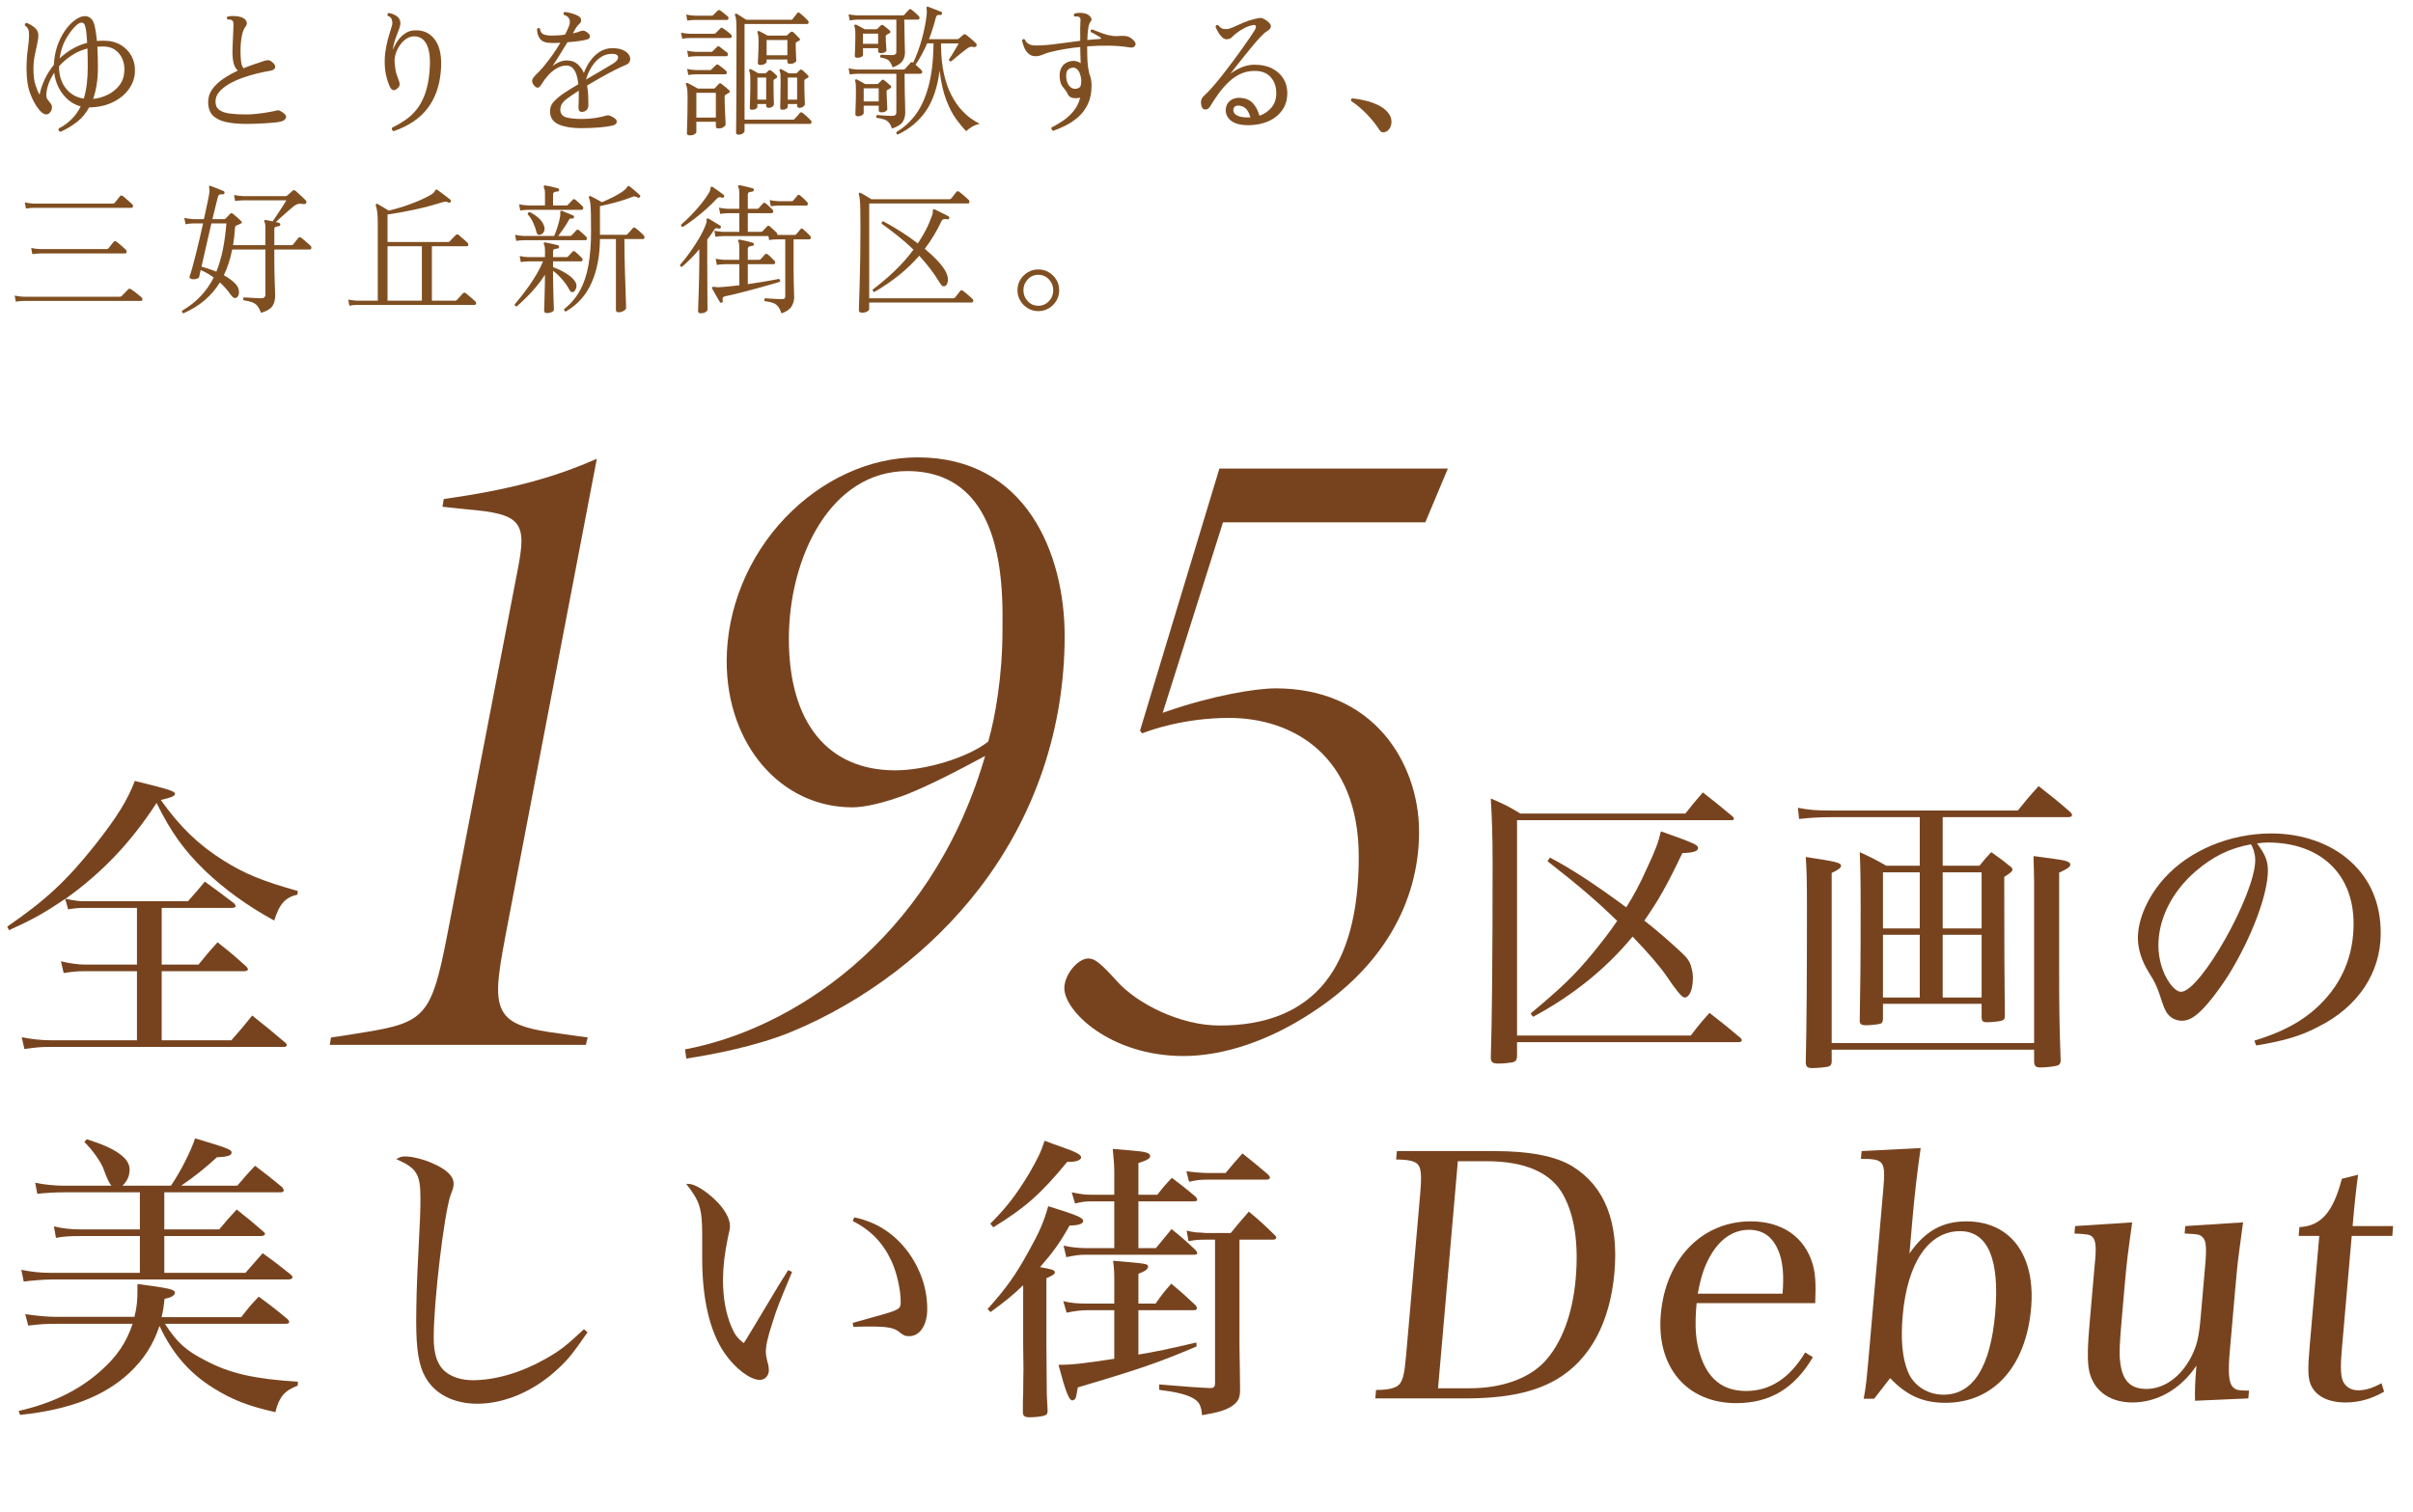
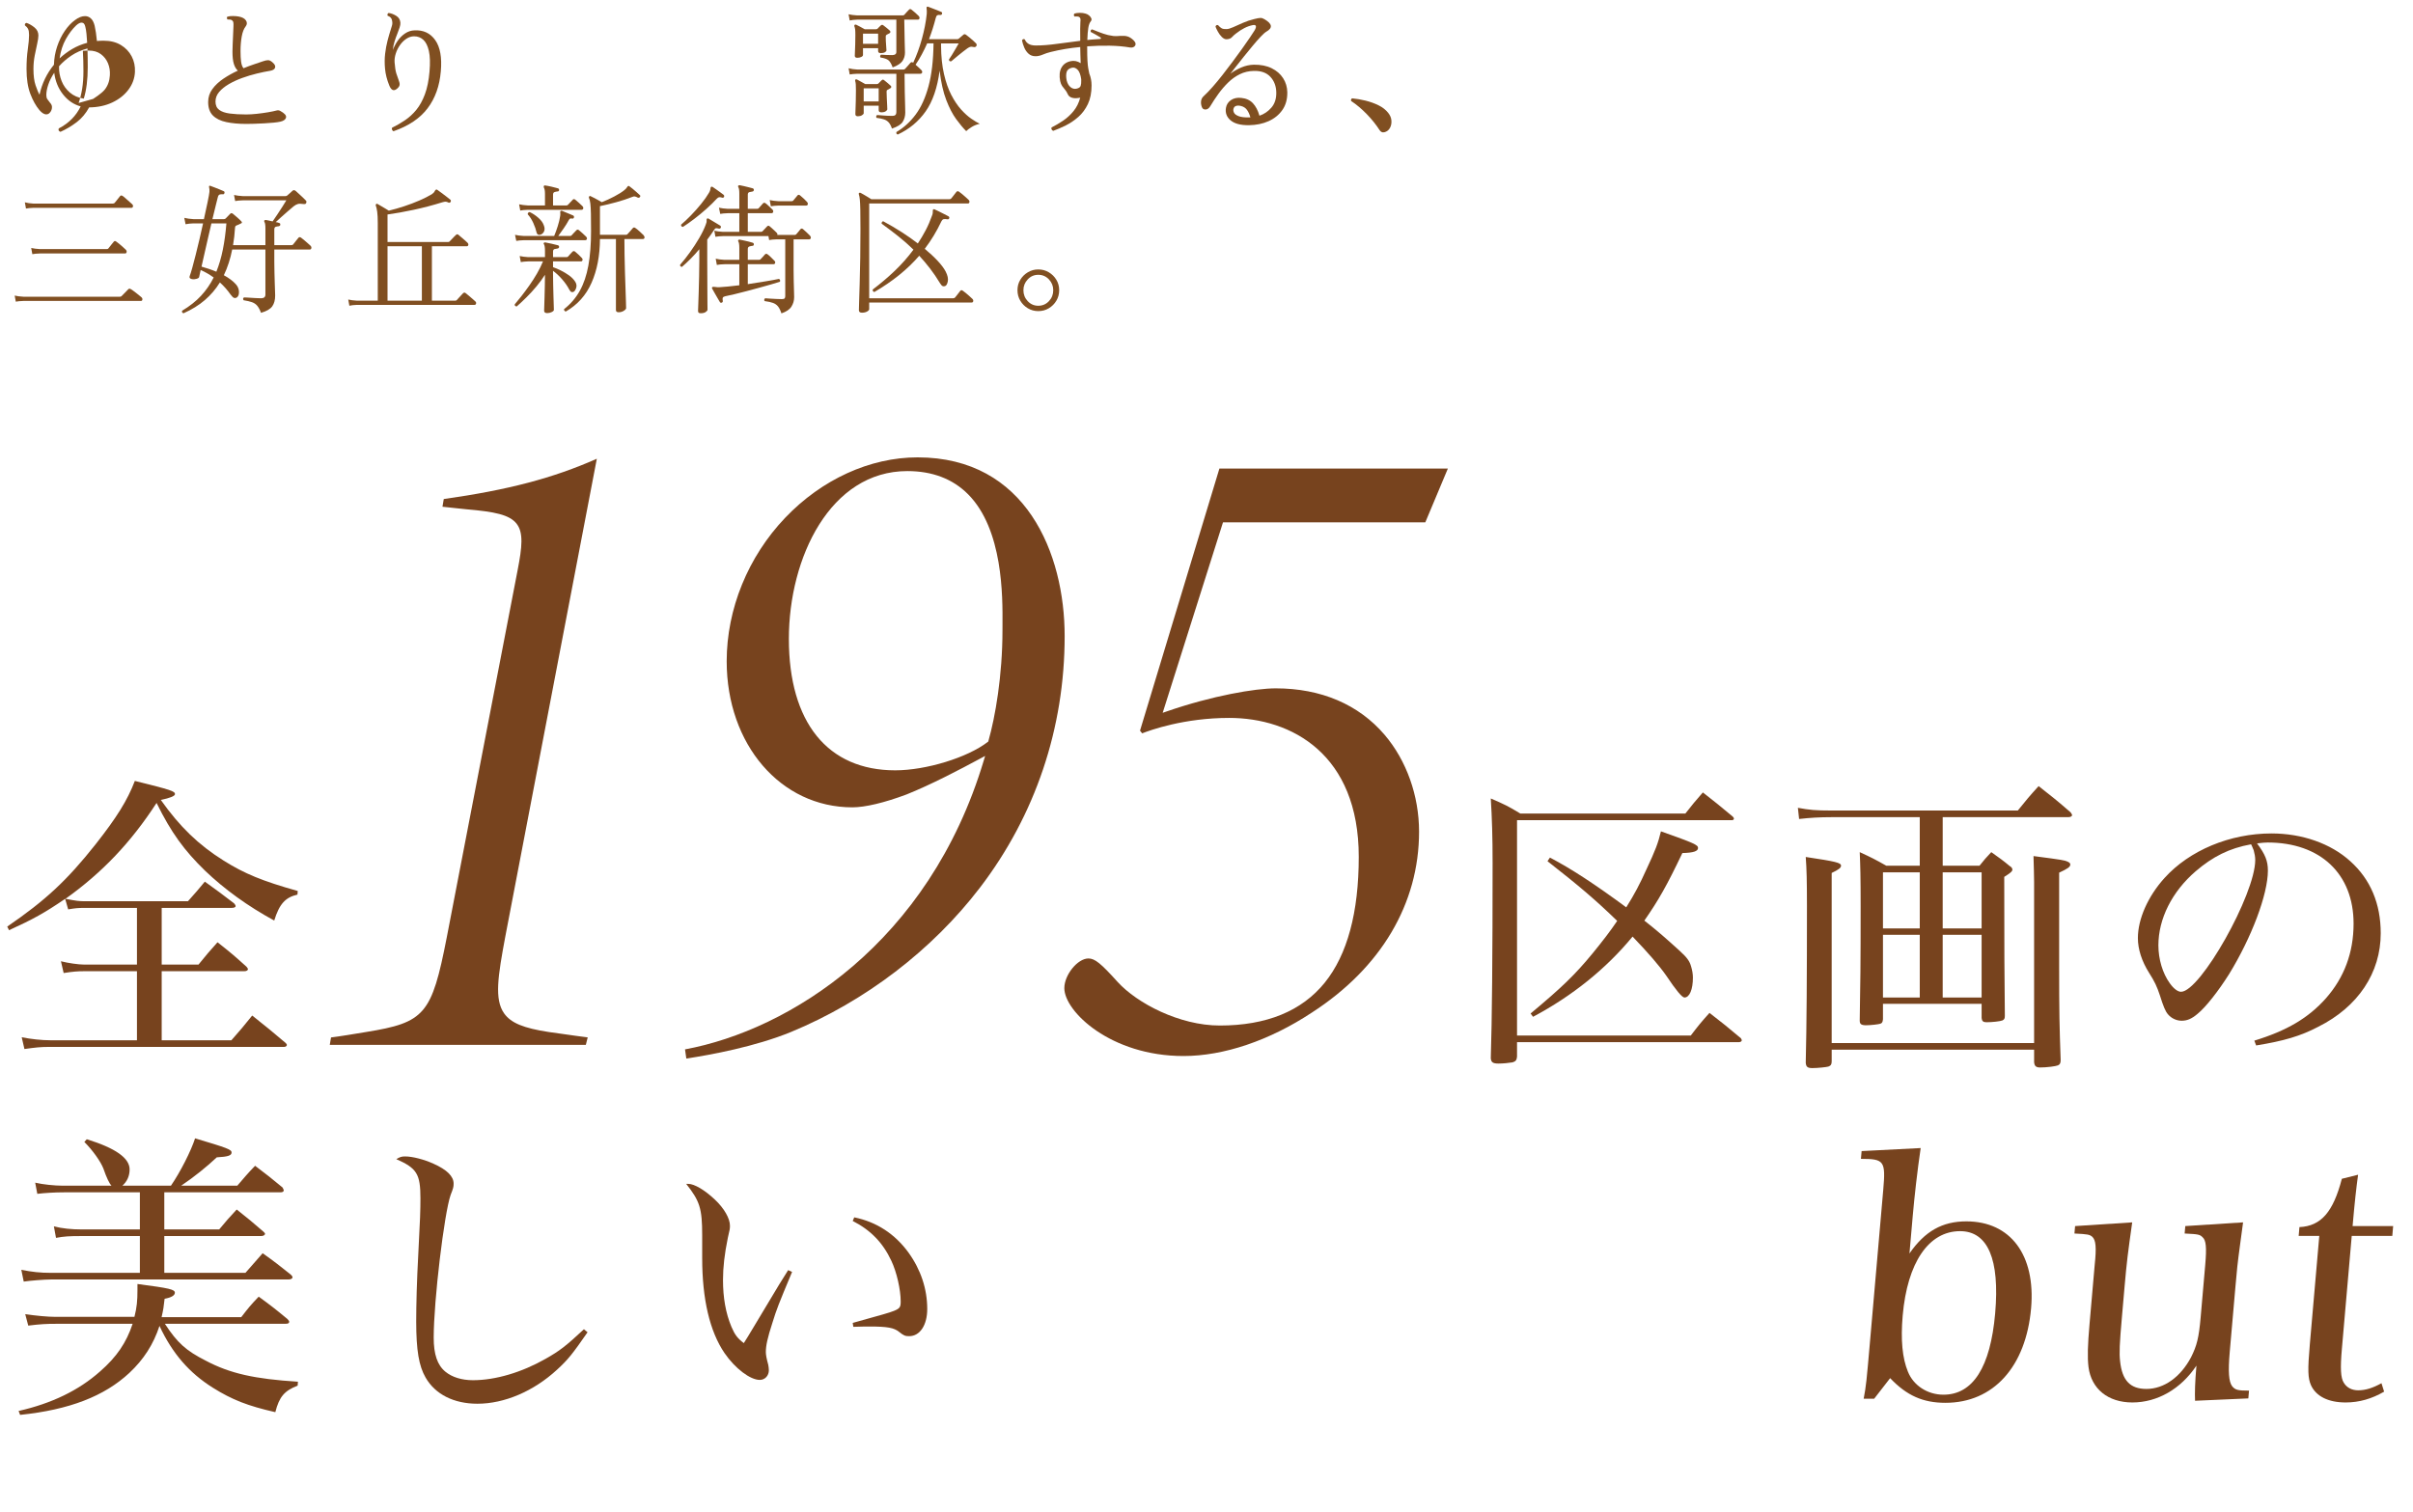
<svg xmlns="http://www.w3.org/2000/svg" id="_レイヤー_2" width="810.789" height="508.297" viewBox="0 0 810.789 508.297">
  <defs>
    <style>.cls-1{fill:#804f21;}.cls-1,.cls-2{stroke-width:0px;}.cls-2{fill:#77431e;}</style>
  </defs>
  <g id="Layer_4">
-     <path class="cls-1" d="M20.316,44.31c-.602-.222-.792-.603-.57-1.14,3.355-1.741,5.81-4.211,7.361-7.408-2.344-.634-4.322-1.979-5.937-4.037s-2.597-4.48-2.945-7.267c-.887,1.329-1.551,2.651-1.995,3.966-.444,1.314-.665,2.493-.665,3.538,0,.569.11,1.021.332,1.354.221.332.538.753.95,1.259.506.506.704,1.115.593,1.828s-.436,1.29-.973,1.733c-.412.317-.895.388-1.449.214-.554-.174-1.148-.625-1.781-1.354-1.172-1.393-2.185-3.206-3.04-5.438-.855-2.232-1.282-5.026-1.282-8.383,0-2.438.143-4.646.427-6.625.285-1.979.427-3.569.427-4.773,0-.918-.111-1.598-.332-2.042-.222-.442-.57-.839-1.045-1.187-.127-.443.047-.729.522-.855.918.316,1.812.831,2.683,1.543.871.713,1.306,1.607,1.306,2.684,0,.665-.135,1.592-.404,2.778-.27,1.188-.546,2.51-.831,3.966-.285,1.457-.427,2.961-.427,4.512,0,2.248.237,4.076.712,5.485.475,1.409.917,2.462,1.33,3.158.823-3.768,2.438-7.124,4.844-10.068.063-2.12.419-4.155,1.068-6.103.648-1.947,1.503-3.696,2.564-5.248,1.061-1.551,2.208-2.77,3.443-3.656,1.171-.887,2.295-1.33,3.372-1.33.728,0,1.377.254,1.947.76.57.507.998,1.33,1.283,2.469.158.697.3,1.473.427,2.328.126.854.237,1.789.333,2.802.348-.031.712-.056,1.092-.071s.775-.023,1.187-.023c2.248,0,4.171.482,5.771,1.448,1.598.966,2.81,2.24,3.633,3.823.823,1.584,1.188,3.324,1.093,5.224-.095,2.153-.816,4.132-2.161,5.937-1.346,1.805-3.158,3.246-5.438,4.322-2.279,1.076-4.876,1.631-7.789,1.662-1.108,2.026-2.501,3.68-4.179,4.963-1.679,1.282-3.499,2.366-5.461,3.253ZM28.152,33.148c.886-2.85,1.33-6.379,1.33-10.59,0-1.076-.008-2.145-.024-3.206-.016-1.061-.04-2.081-.071-3.063-2.026.539-3.839,1.347-5.438,2.422-1.6,1.077-2.968,2.265-4.108,3.562v.189c-.032,1.646.253,3.23.855,4.75.601,1.52,1.527,2.818,2.778,3.895,1.25,1.076,2.81,1.757,4.678,2.041ZM20.031,19.613c1.298-1.202,2.715-2.256,4.25-3.158s3.206-1.59,5.011-2.065c-.064-1.108-.143-2.129-.238-3.063-.095-.934-.222-1.701-.38-2.303-.19-.95-.617-1.425-1.282-1.425-.507,0-1.108.316-1.805.95-1.267,1.203-2.422,2.738-3.467,4.605-1.045,1.869-1.742,4.021-2.09,6.459ZM31.287,33.244c1.678-.158,3.3-.617,4.868-1.377s2.874-1.805,3.918-3.135c1.045-1.33,1.615-2.928,1.71-4.797.095-1.456-.119-2.81-.641-4.061-.522-1.25-1.322-2.271-2.398-3.062-1.077-.791-2.422-1.188-4.037-1.188-.317,0-.649.008-.998.023-.349.016-.681.04-.997.071.063,1.077.11,2.192.142,3.349.031,1.155.048,2.334.048,3.537,0,2.154-.143,4.108-.428,5.865-.285,1.758-.681,3.349-1.187,4.773Z" />
+     <path class="cls-1" d="M20.316,44.31c-.602-.222-.792-.603-.57-1.14,3.355-1.741,5.81-4.211,7.361-7.408-2.344-.634-4.322-1.979-5.937-4.037s-2.597-4.48-2.945-7.267c-.887,1.329-1.551,2.651-1.995,3.966-.444,1.314-.665,2.493-.665,3.538,0,.569.11,1.021.332,1.354.221.332.538.753.95,1.259.506.506.704,1.115.593,1.828s-.436,1.29-.973,1.733c-.412.317-.895.388-1.449.214-.554-.174-1.148-.625-1.781-1.354-1.172-1.393-2.185-3.206-3.04-5.438-.855-2.232-1.282-5.026-1.282-8.383,0-2.438.143-4.646.427-6.625.285-1.979.427-3.569.427-4.773,0-.918-.111-1.598-.332-2.042-.222-.442-.57-.839-1.045-1.187-.127-.443.047-.729.522-.855.918.316,1.812.831,2.683,1.543.871.713,1.306,1.607,1.306,2.684,0,.665-.135,1.592-.404,2.778-.27,1.188-.546,2.51-.831,3.966-.285,1.457-.427,2.961-.427,4.512,0,2.248.237,4.076.712,5.485.475,1.409.917,2.462,1.33,3.158.823-3.768,2.438-7.124,4.844-10.068.063-2.12.419-4.155,1.068-6.103.648-1.947,1.503-3.696,2.564-5.248,1.061-1.551,2.208-2.77,3.443-3.656,1.171-.887,2.295-1.33,3.372-1.33.728,0,1.377.254,1.947.76.57.507.998,1.33,1.283,2.469.158.697.3,1.473.427,2.328.126.854.237,1.789.333,2.802.348-.031.712-.056,1.092-.071s.775-.023,1.187-.023c2.248,0,4.171.482,5.771,1.448,1.598.966,2.81,2.24,3.633,3.823.823,1.584,1.188,3.324,1.093,5.224-.095,2.153-.816,4.132-2.161,5.937-1.346,1.805-3.158,3.246-5.438,4.322-2.279,1.076-4.876,1.631-7.789,1.662-1.108,2.026-2.501,3.68-4.179,4.963-1.679,1.282-3.499,2.366-5.461,3.253ZM28.152,33.148c.886-2.85,1.33-6.379,1.33-10.59,0-1.076-.008-2.145-.024-3.206-.016-1.061-.04-2.081-.071-3.063-2.026.539-3.839,1.347-5.438,2.422-1.6,1.077-2.968,2.265-4.108,3.562v.189c-.032,1.646.253,3.23.855,4.75.601,1.52,1.527,2.818,2.778,3.895,1.25,1.076,2.81,1.757,4.678,2.041ZM20.031,19.613c1.298-1.202,2.715-2.256,4.25-3.158s3.206-1.59,5.011-2.065c-.064-1.108-.143-2.129-.238-3.063-.095-.934-.222-1.701-.38-2.303-.19-.95-.617-1.425-1.282-1.425-.507,0-1.108.316-1.805.95-1.267,1.203-2.422,2.738-3.467,4.605-1.045,1.869-1.742,4.021-2.09,6.459ZM31.287,33.244s2.874-1.805,3.918-3.135c1.045-1.33,1.615-2.928,1.71-4.797.095-1.456-.119-2.81-.641-4.061-.522-1.25-1.322-2.271-2.398-3.062-1.077-.791-2.422-1.188-4.037-1.188-.317,0-.649.008-.998.023-.349.016-.681.04-.997.071.063,1.077.11,2.192.142,3.349.031,1.155.048,2.334.048,3.537,0,2.154-.143,4.108-.428,5.865-.285,1.758-.681,3.349-1.187,4.773Z" />
    <path class="cls-1" d="M82.72,41.65c-2.533,0-4.766-.206-6.696-.617-1.932-.412-3.428-1.148-4.488-2.209-1.062-1.061-1.591-2.572-1.591-4.535,0-1.615.475-3.07,1.425-4.369.95-1.299,2.192-2.462,3.728-3.491,1.536-1.028,3.142-1.923,4.821-2.683-.602-.539-1.053-1.307-1.354-2.304-.301-.997-.451-2.366-.451-4.108,0-.601.023-1.424.071-2.469.047-1.045.095-2.121.142-3.23.048-1.107.087-2.041.119-2.802.031-.569.016-1.013-.047-1.329-.063-.316-.254-.57-.57-.76-.159-.096-.356-.15-.594-.167-.237-.016-.451-.023-.641-.023h-.143c-.126-.158-.198-.324-.213-.499-.017-.174.039-.324.166-.451.57-.158,1.219-.229,1.947-.213.728.016,1.345.07,1.852.166,1.203.222,2.019.664,2.446,1.33.428.664.404,1.313-.071,1.946-.634.792-1.085,1.94-1.354,3.443-.269,1.504-.403,3.143-.403,4.915,0,1.395.063,2.573.19,3.539.126.965.396,1.701.807,2.208,1.235-.507,2.422-.95,3.562-1.33s2.121-.712,2.944-.997c.696-.254,1.282-.38,1.757-.38s.997.269,1.567.808c.696.602.957,1.172.783,1.709-.174.539-.72.887-1.638,1.045-1.362.223-2.858.531-4.488.926-1.631.396-3.262.887-4.892,1.473-1.631.586-3.127,1.275-4.488,2.066-1.362.791-2.454,1.67-3.277,2.635-.824.967-1.235,2.051-1.235,3.254,0,1.234.411,2.16,1.235,2.778.823.617,2.01,1.028,3.562,1.234,1.551.206,3.403.31,5.556.31,1.045,0,2.224-.072,3.539-.215,1.313-.143,2.572-.316,3.775-.521,1.203-.206,2.153-.404,2.85-.594.443-.127.854-.079,1.235.143,1.456.791,2.105,1.527,1.947,2.208-.159.681-.792,1.147-1.899,1.401-.539.127-1.299.236-2.28.332-.981.095-2.042.174-3.182.237-1.14.063-2.249.111-3.325.143-1.077.032-1.979.048-2.707.048Z" />
    <path class="cls-1" d="M132.207,44.119c-.222-.127-.38-.301-.475-.521-.095-.223-.095-.444,0-.666,1.488-.729,2.937-1.566,4.346-2.517,1.408-.95,2.683-2.12,3.823-3.515,1.14-1.393,2.097-3.134,2.874-5.224.775-2.09,1.29-4.622,1.543-7.599.253-2.912.182-5.231-.214-6.957-.396-1.727-1.021-2.977-1.876-3.752-.854-.775-1.884-1.164-3.087-1.164-.887,0-1.742.27-2.564.808-.824.538-1.543,1.243-2.161,2.113-.618.871-1.092,1.821-1.425,2.85s-.468,2.019-.404,2.968c.126,1.646.316,2.882.57,3.705.253.823.522,1.599.808,2.326.253.602.356,1.117.309,1.544s-.341.862-.879,1.306c-1.077.919-1.947.539-2.612-1.14-.76-1.868-1.228-3.704-1.401-5.509-.174-1.805-.167-3.506.023-5.105.19-1.598.459-3.062.808-4.393.348-1.33.68-2.485.997-3.467.19-.602.348-1.117.475-1.544.126-.427.174-.752.143-.974-.032-.729-.174-1.266-.428-1.615-.253-.348-.633-.601-1.14-.76-.095-.189-.111-.379-.047-.569.063-.19.19-.316.38-.38.823.095,1.669.412,2.541.949.871.539,1.337,1.314,1.401,2.328.031.443-.056.973-.261,1.59-.207.618-.451,1.291-.736,2.02-.349.854-.673,1.757-.974,2.707-.301.949-.483,1.898-.546,2.85.38-1.076.918-2.114,1.615-3.111.696-.998,1.527-1.82,2.493-2.47.965-.648,2.019-.989,3.158-1.021,2.976-.158,5.295.934,6.958,3.276,1.662,2.344,2.287,5.842,1.876,10.495-.412,4.908-1.892,9.048-4.44,12.42-2.549,3.371-6.372,5.943-11.469,7.717Z" />
-     <path class="cls-1" d="M195.18,43.074c-2.976,0-5.414-.396-7.313-1.187-1.9-.792-2.914-2.153-3.04-4.085-.095-1.393.309-2.588,1.211-3.585s2.082-1.987,3.538-2.968c.57-.381,1.266-.824,2.09-1.33.823-.506,1.709-1.045,2.66-1.615-.095-1.107-.293-2.137-.594-3.087-.301-.95-.721-1.718-1.259-2.304-.539-.585-1.251-.878-2.137-.878-1.108,0-2.185.302-3.229.902-1.045.602-1.987,1.361-2.826,2.279-.839.919-1.56,1.868-2.161,2.85-.507.919-.982,1.386-1.425,1.401-.444.016-.902-.293-1.377-.926-.507-.729-.649-1.346-.427-1.854.221-.506.585-.996,1.092-1.472.823-.76,1.717-1.718,2.683-2.873s1.939-2.423,2.921-3.8c.981-1.377,1.883-2.762,2.707-4.155-.507.032-1.021.048-1.543.048h-1.496c-1.805,0-3.056-.443-3.752-1.33-.697-.886-1.044-2.01-1.044-3.372.285-.38.601-.427.95-.142.158,1.044.585,1.701,1.282,1.971.696.27,1.551.403,2.564.403.696,0,1.44-.024,2.232-.071.791-.047,1.583-.135,2.375-.262.253-.475.49-.949.712-1.424.221-.476.411-.918.57-1.33.38-.918.435-1.726.166-2.422-.269-.696-.878-1.188-1.828-1.473-.254-.411-.19-.729.19-.949.696.031,1.503.182,2.422.451.918.269,1.678.578,2.28.926.538.316.831.736.878,1.258.047.523-.135.959-.546,1.307-.254.222-.491.475-.712.76-.222.285-.412.555-.57.807-.127.223-.27.476-.428.761-.159.284-.333.586-.522.902,1.013-.19,1.853-.428,2.517-.712.316-.127.641-.19.974-.19s.752.175,1.259.522c.728.506,1.068.997,1.021,1.473-.048.475-.356.791-.926.949-.602.189-1.512.373-2.731.546-1.219.175-2.525.31-3.918.403-.887,1.457-1.781,2.914-2.683,4.369-.902,1.457-1.67,2.66-2.303,3.609.633-.506,1.361-.941,2.185-1.305.823-.364,1.678-.547,2.564-.547,1.488,0,2.69.404,3.609,1.211.918.808,1.63,1.812,2.137,3.016.538-1.488,1.266-2.865,2.185-4.131.918-1.267,1.995-2.287,3.229-3.064,1.235-.775,2.612-1.163,4.132-1.163,1.583,0,2.841.237,3.775.712.934.476,1.575,1.038,1.923,1.687.348.649.428,1.274.238,1.876-.19.602-.634,1.045-1.33,1.33-1.014.412-2.24.981-3.681,1.709-1.441.729-2.968,1.544-4.583,2.446s-3.214,1.828-4.796,2.778c.221,1.267.348,2.51.38,3.729.031,1.219.047,2.192.047,2.92s-.222,1.283-.665,1.662c-.444.381-.919.57-1.425.57-.475,0-.8-.127-.974-.38-.174-.253-.261-.601-.261-1.045v-.546c0-.206.016-.451.047-.736,0-.57.016-1.242.047-2.019.031-.775.031-1.575,0-2.398-.729.444-1.409.887-2.042,1.33-.634.444-1.219.854-1.757,1.235-.95.696-1.599,1.369-1.947,2.018-.349.649-.491,1.386-.427,2.209.158,1.139.862,1.875,2.113,2.208,1.25.333,2.968.499,5.153.499,1.52,0,3-.111,4.44-.333,1.44-.222,2.557-.458,3.348-.712.411-.127.728-.19.95-.19s.522.079.902.237c1.33.602,2.01,1.211,2.042,1.828.031.618-.364,1.053-1.188,1.307-1.14.316-2.707.554-4.702.713-1.995.157-4.053.236-6.174.236ZM196.89,26.738c1.583-.918,3.174-1.845,4.773-2.779,1.598-.934,3.047-1.797,4.345-2.588,1.171-.729,1.726-1.456,1.662-2.185-.063-.728-.744-1.093-2.042-1.093-1.488,0-2.818.428-3.989,1.283-1.172.854-2.153,1.939-2.944,3.252-.792,1.314-1.394,2.684-1.805,4.109Z" />
-     <path class="cls-1" d="M229.232,13.013l-.38-2.042c.791.189,1.757.316,2.897.379h8.169c.221,0,.396-.062.522-.189l1.614-1.615c.158-.189.301-.276.428-.261.126.017.269.088.427.214.19.096.467.285.831.57.364.285.728.569,1.092.854.364.285.609.491.736.617.253.222.348.483.285.784-.064.301-.238.451-.522.451h-13.583c-1.044.031-1.884.111-2.517.237ZM231.749,45.497c-.633,0-.95-.254-.95-.761,0-.189.024-.878.071-2.065.047-1.187.087-2.675.119-4.464.031-1.789.047-3.664.047-5.628,0-.95-.023-1.669-.071-2.161-.048-.49-.104-.87-.167-1.14-.064-.269-.159-.53-.285-.784-.095-.221-.08-.395.047-.521.126-.127.3-.143.522-.048.348.159.894.444,1.638.854.744.412,1.337.744,1.781.998h5.224c.221,0,.396-.063.522-.19.158-.19.364-.411.618-.665s.475-.49.665-.712c.253-.285.538-.301.854-.048.253.19.681.531,1.282,1.021.601.491,1.045.879,1.33,1.164.38.348.348.633-.095.854l-1.045.618c-.19.127-.301.229-.332.309-.032.079-.048.214-.048.403,0,.697.016,1.544.048,2.541.031.998.071,1.979.119,2.945.047.965.087,1.805.119,2.517.031.712.047,1.147.047,1.306,0,.253-.213.538-.641.855-.427.315-1.021.475-1.781.475-.57,0-.855-.238-.855-.713v-1.52h-6.554v3.467c0,.221-.207.459-.618.713-.412.253-.95.38-1.615.38ZM230.942,6.934l-.38-2.042c.791.19,1.757.316,2.897.38h5.699c.19,0,.364-.078.522-.238l1.472-1.472c.253-.253.554-.253.902,0,.158.095.404.278.736.546.333.27.665.531.998.784.332.253.562.443.688.569.253.223.348.483.285.784-.063.302-.222.451-.475.451h-10.828c-1.045.032-1.884.111-2.517.237ZM231.274,19.139l-.38-2.09c.791.19,1.757.317,2.897.381h5.129c.221,0,.396-.063.522-.19l1.472-1.472c.285-.285.585-.301.902-.048.158.126.404.325.736.593.333.27.672.531,1.021.784.348.254.585.428.712.522.253.222.348.491.285.808s-.237.475-.522.475h-10.211c-1.077.032-1.932.111-2.564.237ZM231.274,25.218l-.38-2.042c.791.189,1.757.316,2.897.38h4.796c.221,0,.38-.079.475-.237l1.52-1.473c.253-.253.554-.253.902,0,.158.096.404.277.736.547s.665.53.997.783c.333.254.562.443.689.57.253.221.348.482.285.783-.063.301-.237.451-.522.451h-9.831c-1.077.031-1.932.111-2.564.237ZM233.981,39.513h6.554v-8.312h-6.554v8.312ZM248.134,45.26c-.539,0-.807-.238-.807-.713,0-.254.016-1.805.047-4.654.031-2.85.055-6.775.071-11.777.016-5.002.023-10.859.023-17.572,0-1.867-.04-3.143-.119-3.823-.079-.681-.198-1.194-.356-1.544-.127-.158-.111-.315.047-.475.158-.158.348-.174.57-.047.316.189.808.498,1.472.926.665.428,1.219.783,1.663,1.068h15.102c.253,0,.411-.078.475-.237.158-.19.427-.538.807-1.045.38-.506.633-.823.76-.95.221-.315.506-.315.854,0,.316.223.775.61,1.377,1.164.601.555,1.028.974,1.282,1.258.253.254.348.523.285.809-.064.284-.238.427-.522.427h-20.992v32.151h16.29c.19,0,.363-.078.522-.236.095-.127.269-.324.522-.594s.506-.547.76-.832c.253-.284.427-.49.522-.617.221-.253.49-.268.807-.047.348.222.823.609,1.425,1.163.601.555,1.045.99,1.33,1.306.285.285.388.57.309.855-.08.285-.278.428-.594.428h-21.894v2.422c0,.221-.182.475-.546.76-.364.285-.863.428-1.496.428ZM252.646,36.9c-.475,0-.712-.221-.712-.664,0-.285.031-1.251.095-2.897.063-1.646.095-3.593.095-5.841,0-1.172-.023-1.995-.071-2.471-.047-.475-.15-.87-.309-1.187-.064-.222-.032-.396.095-.522.158-.127.333-.143.522-.048.253.127.633.333,1.14.618.506.284.95.538,1.33.76h2.185c.19,0,.348-.063.475-.19.253-.222.506-.476.76-.76.285-.19.585-.174.902.048.221.189.522.443.902.76s.681.602.902.854c.316.349.269.665-.143.95-.19.095-.364.189-.522.285-.126.062-.222.135-.285.213-.064.08-.095.277-.095.594,0,1.141.008,2.272.024,3.396.016,1.123.04,2.073.071,2.849.031.776.047,1.243.047,1.401,0,.222-.159.475-.475.76-.317.285-.745.428-1.283.428-.57,0-.854-.238-.854-.713v-.57h-2.945v.902c0,.254-.166.492-.499.713-.333.222-.784.332-1.354.332ZM255.495,21.846c-.57,0-.855-.237-.855-.712,0-.285.04-1.093.119-2.423.079-1.329.119-2.959.119-4.891,0-.76-.032-1.354-.095-1.781-.064-.428-.143-.768-.237-1.021-.095-.221-.08-.38.047-.475.158-.158.348-.174.57-.047.285.126.712.348,1.282.664s1.061.586,1.472.808h6.126c.221,0,.396-.063.522-.19.158-.158.333-.324.522-.498s.364-.324.522-.451c.285-.254.601-.254.95,0,.253.254.594.586,1.021.997.428.411.752.744.974.997.411.412.364.713-.143.902-.126.064-.23.119-.309.166-.079.048-.198.119-.356.215-.127.031-.222.094-.285.189-.063.095-.095.301-.095.617,0,.665.016,1.4.047,2.209.031.807.063,1.52.095,2.137.031.617.048,1.006.048,1.164,0,.221-.207.451-.618.688-.412.238-.902.356-1.472.356-.602,0-.902-.237-.902-.712v-.76h-6.981v.854c0,.19-.207.403-.618.642-.412.236-.902.355-1.472.355ZM254.498,33.481h2.945v-7.409h-2.945v7.409ZM257.585,18.568h6.981v-5.129h-6.981v5.129ZM262.856,36.9c-.475,0-.712-.252-.712-.76,0-.285.023-1.234.071-2.85.047-1.614.071-3.545.071-5.793,0-1.172-.017-1.995-.048-2.471-.032-.475-.127-.87-.285-1.187-.095-.222-.064-.396.095-.522.158-.127.333-.143.522-.048.253.127.625.333,1.116.618.49.284.941.538,1.354.76h2.279c.221,0,.396-.063.522-.19.126-.126.269-.276.428-.451.158-.174.316-.324.475-.451.253-.253.554-.237.902.048.19.158.482.42.879.783.396.364.704.673.926.926.38.381.333.682-.142.902-.19.127-.412.254-.665.381-.127.062-.222.135-.285.213-.063.08-.095.277-.095.594,0,1.932.031,3.633.095,5.105.063,1.473.095,2.32.095,2.541s-.174.475-.522.76c-.349.285-.792.428-1.33.428-.507,0-.76-.238-.76-.713v-.57h-3.134v.902c0,.254-.174.492-.522.713-.349.222-.792.332-1.33.332ZM264.708,33.481h3.134v-7.409h-3.134v7.409Z" />
    <path class="cls-1" d="M301.657,45.212c-.444-.127-.586-.412-.427-.854,2.438-1.426,4.575-3.364,6.411-5.818,1.836-2.453,3.285-5.635,4.346-9.545,1.061-3.91,1.622-8.715,1.686-14.414h-2.137c-.57,1.299-1.18,2.549-1.829,3.752s-1.338,2.343-2.066,3.419c.348.317.705.634,1.069.95.363.316.641.586.831.807.285.285.387.57.309.855-.08.285-.293.428-.641.428h-5.271c0,2.184.023,4.211.071,6.078.047,1.869.087,3.42.119,4.654.031,1.234.047,1.994.047,2.279,0,1.172-.277,2.209-.831,3.111-.554.902-1.765,1.67-3.633,2.303-.317-.918-.681-1.605-1.092-2.065-.412-.458-.934-.8-1.567-1.021-.634-.222-1.472-.396-2.517-.523-.127-.158-.167-.332-.119-.521.047-.19.15-.333.309-.428.538.031,1.266.088,2.185.166.918.08,1.915.119,2.992.119.855,0,1.283-.412,1.283-1.235v-12.917h-13.155c-1.045.031-1.884.111-2.517.236l-.38-2.089c.791.222,1.757.364,2.897.427h15.577c.19,0,.364-.078.522-.236.158-.158.458-.491.902-.998.443-.506.744-.855.902-1.045.253-.253.538-.269.855-.047l.047.047c1.14-2.406,2.113-5.064,2.921-7.979.807-2.912,1.354-5.715,1.638-8.406.031-.41.04-.76.024-1.045-.017-.285-.04-.521-.071-.712-.032-.349-.017-.554.047-.618.126-.125.301-.142.522-.047.348.127.799.301,1.354.522.554.222,1.108.436,1.662.642.554.206.989.388,1.306.546.285.095.38.302.285.617-.032.285-.222.427-.57.427-.475-.062-.815-.03-1.021.096-.206.127-.373.412-.499.855-.317,1.234-.665,2.453-1.045,3.656s-.792,2.375-1.235,3.514h9.546c.19,0,.348-.062.475-.189.158-.126.404-.332.736-.617.333-.285.594-.506.784-.665.253-.253.554-.253.902,0,.285.19.641.468,1.069.831.427.364.862.736,1.306,1.116s.776.696.998.95c.095.095.158.229.19.403.031.175,0,.341-.095.499-.253.349-.617.443-1.092.285-.443-.096-.792-.096-1.044,0-.254.094-.57.269-.95.521-.095.096-.174.159-.237.19-.317.222-.736.538-1.258.95-.522.411-1.053.839-1.591,1.281-.539.444-1.014.84-1.425,1.188-.412.35-.697.586-.854.713-.507.063-.76-.143-.76-.617.221-.285.554-.791.998-1.52.443-.729.886-1.473,1.33-2.232s.76-1.313.95-1.662h-5.937v.76c.031,3.641.363,6.831.997,9.569.633,2.739,1.456,5.081,2.47,7.028,1.013,1.947,2.105,3.57,3.277,4.868,1.171,1.299,2.311,2.327,3.419,3.087,1.108.76,2.058,1.33,2.85,1.71-1.014.222-1.916.577-2.707,1.068-.792.491-1.409.958-1.852,1.401-1.045-1.045-2.169-2.391-3.372-4.037-1.204-1.646-2.312-3.783-3.325-6.411-1.014-2.628-1.757-5.921-2.232-9.878-.76,5.762-2.327,10.329-4.702,13.701-2.375,3.371-5.494,5.96-9.356,7.765ZM299.947,22.653c-.444-1.203-.926-2.011-1.449-2.422s-1.401-.712-2.636-.902c-.127-.158-.166-.333-.119-.522s.15-.332.309-.428c.443.032,1.029.064,1.757.096.728.031,1.377.047,1.947.047.95,0,1.425-.348,1.425-1.045V6.602h-13.155c-1.045.031-1.884.127-2.517.285l-.38-2.09c.791.189,1.757.316,2.897.379h15.292c.221,0,.396-.062.522-.189.158-.189.419-.482.784-.879.364-.395.625-.672.784-.83.253-.285.538-.301.855-.049.316.223.736.57,1.258,1.045.522.476.91.84,1.164,1.093.253.285.34.562.261.831-.08.27-.261.404-.546.404h-4.56c.031,3.166.079,5.684.143,7.551.063,1.869.095,3.039.095,3.514,0,1.077-.285,2.027-.855,2.85-.57.824-1.662,1.537-3.277,2.138ZM288.074,19.424c-.57,0-.855-.221-.855-.665,0-.157.016-.585.047-1.282.031-.695.063-1.551.095-2.564.031-1.013.047-2.025.047-3.039,0-.918-.023-1.575-.071-1.971-.047-.396-.135-.752-.261-1.069-.063-.19-.032-.348.095-.475.126-.126.3-.143.522-.048.285.127.736.356,1.354.689.617.332,1.116.609,1.496.83h3.799c.221,0,.396-.062.522-.189.158-.158.324-.332.499-.522.173-.19.356-.364.546-.522.316-.316.633-.332.95-.047.253.189.609.467,1.068.83.458.365.799.658,1.021.879.38.38.316.713-.19.998-.095.031-.214.087-.356.166-.143.079-.278.15-.404.213-.127.064-.222.136-.285.215-.063.078-.095.277-.095.593,0,.854.039,1.757.119,2.707.079.95.119,1.536.119,1.757,0,.223-.166.436-.499.642s-.8.309-1.401.309-.902-.237-.902-.712v-.95h-5.082v2.28c0,.254-.19.475-.57.664-.38.19-.824.285-1.33.285ZM288.264,39.086c-.57,0-.855-.254-.855-.76,0-.158.016-.642.048-1.449.031-.807.063-1.788.095-2.944.031-1.155.047-2.335.047-3.538,0-.918-.016-1.591-.047-2.019-.032-.427-.095-.8-.19-1.116v-.047c-.064-.19-.047-.333.047-.428.158-.158.348-.174.57-.047.348.189.799.436,1.354.735.554.302,1.021.562,1.401.784h3.894c.221,0,.396-.063.522-.19l1.045-1.045c.19-.158.34-.245.451-.261.11-.016.261.055.451.213.253.19.625.492,1.116.902.49.412.847.729,1.068.95.158.127.221.278.19.451-.032.175-.143.309-.333.403l-.854.476c-.127.063-.222.126-.285.19-.064.062-.095.253-.095.569,0,.569.024,1.29.071,2.161.048.871.087,1.654.119,2.351.031.696.048,1.124.048,1.282,0,.222-.174.451-.522.688-.349.237-.839.356-1.472.356-.602,0-.902-.238-.902-.713v-1.52h-5.034v2.518c0,.222-.19.451-.57.688s-.839.356-1.377.356ZM289.974,14.723h5.082v-3.42h-5.082v3.42ZM290.211,34.099h5.034v-4.417h-5.034v4.417Z" />
    <path class="cls-1" d="M353.898,43.977c-.254-.094-.436-.254-.546-.475-.111-.222-.119-.443-.024-.664,1.266-.635,2.548-1.385,3.847-2.256,1.298-.871,2.47-1.939,3.515-3.206s1.805-2.786,2.279-4.56c-.095.032-.182.056-.261.071-.079.017-.166.024-.261.024-.855.158-1.615.135-2.28-.072-.665-.205-1.125-.594-1.377-1.163-.285-.633-.594-1.14-.926-1.52-.333-.38-.649-.784-.95-1.212-.301-.427-.53-.988-.688-1.686-.349-1.805-.214-3.293.404-4.464.617-1.171,1.654-1.915,3.111-2.232,1.171-.253,2.295-.03,3.372.665-.032-1.013-.064-1.971-.095-2.873-.032-.902-.048-1.654-.048-2.256v-.285c-3.451.316-6.76.871-9.926,1.662-.918.223-1.805.516-2.659.879-.855.364-1.663.546-2.422.546-.95,0-1.733-.276-2.351-.831-.618-.554-1.101-1.242-1.449-2.066-.349-.822-.602-1.63-.76-2.422.221-.443.538-.553.95-.332.221.602.625,1.092,1.211,1.473.586.379,1.417.569,2.494.569,2.089,0,4.44-.182,7.052-.546,2.612-.363,5.231-.705,7.86-1.021-.032-1.709-.04-3.039-.023-3.989.016-.95.039-1.726.071-2.327.063-.506.063-.886,0-1.14-.064-.253-.207-.442-.428-.569-.159-.096-.403-.15-.736-.166s-.594-.008-.784.023c-.317-.316-.333-.648-.047-.998.538-.158,1.155-.237,1.852-.237s1.298.079,1.805.237c.443.096.855.302,1.235.617.38.317.641.658.784,1.021.142.364.055.721-.261,1.068-.349.444-.602,1.148-.76,2.113-.159.967-.269,2.32-.332,4.061.728-.062,1.448-.125,2.161-.189.712-.062,1.401-.111,2.066-.143.221,0,.34-.071.356-.214.016-.142-.087-.276-.309-.403-.38-.254-.91-.562-1.591-.926-.681-.364-1.195-.642-1.543-.832-.095-.475.063-.76.475-.854.475.19,1.234.491,2.279.902,1.045.412,2.058.744,3.04.997.728.159,1.345.27,1.852.333.506.063,1.298.048,2.375-.048.918-.062,1.702,0,2.351.189.648.19,1.322.618,2.019,1.283.696.696.87,1.306.522,1.828-.349.522-.934.721-1.757.594-2.027-.348-4.274-.547-6.744-.594-2.469-.047-5.003.023-7.599.214v.427c0,1.9.031,3.381.095,4.441.063,1.061.15,1.899.261,2.517.11.618.229,1.211.356,1.781.253.602.443,1.234.57,1.899s.19,1.361.19,2.09c0,2.438-.412,4.52-1.234,6.245-.824,1.726-1.893,3.166-3.206,4.321-1.314,1.156-2.715,2.106-4.203,2.85-1.489.744-2.897,1.354-4.227,1.828ZM361.639,29.824c.823-.158,1.313-.482,1.472-.973.158-.491.221-1.085.19-1.781v-.428c-.222-1.551-.625-2.619-1.211-3.205-.586-.586-1.195-.815-1.829-.689-1.044.223-1.67.721-1.875,1.496-.207.776-.198,1.703.023,2.778.253,1.014.681,1.766,1.282,2.256.601.491,1.25.673,1.947.546Z" />
    <path class="cls-1" d="M419.626,42.078c-2.787.03-4.837-.516-6.15-1.639-1.314-1.124-1.828-2.525-1.543-4.203.19-1.108.76-1.979,1.71-2.612.95-.634,2.105-.87,3.467-.712,1.615.158,2.904.752,3.871,1.78.965,1.029,1.702,2.431,2.208,4.203,1.583-.538,2.928-1.456,4.037-2.755,1.108-1.297,1.646-2.975,1.615-5.033-.032-2.121-.688-3.879-1.971-5.271-1.282-1.394-3.143-2.059-5.58-1.995-1.709.032-3.285.403-4.726,1.116-1.441.712-2.754,1.654-3.941,2.825-1.188,1.172-2.272,2.438-3.253,3.8-.982,1.361-1.869,2.707-2.66,4.037-.444.76-.974,1.156-1.591,1.187-.617.032-1.038-.222-1.259-.76-.285-.728-.38-1.433-.285-2.113.095-.681.443-1.274,1.045-1.78.823-.761,1.765-1.742,2.826-2.945,1.061-1.203,2.168-2.541,3.324-4.013,1.155-1.473,2.304-2.976,3.443-4.512s2.208-2.999,3.206-4.394c.998-1.393,1.852-2.619,2.564-3.68s1.227-1.845,1.543-2.352c.411-.695.562-1.203.451-1.52-.111-.316-.467-.411-1.068-.285-1.805.35-3.689,1.299-5.651,2.85-.539.412-.99.824-1.354,1.234-.365.412-.958.635-1.781.666-.539,0-1.068-.262-1.591-.784s-.966-1.124-1.33-1.805c-.365-.681-.626-1.227-.784-1.639.126-.475.411-.648.854-.522.443.507.855.863,1.235,1.068.38.207.918.293,1.615.262.538,0,1.282-.214,2.232-.641.95-.428,2.034-.91,3.253-1.449,1.219-.538,2.493-.965,3.823-1.282.981-.253,1.686-.38,2.113-.38s.894.158,1.401.475c2.564,1.52,2.755,2.897.57,4.132-.443.254-1.084.823-1.923,1.71-.839.887-1.75,1.924-2.73,3.111-.982,1.187-1.971,2.397-2.968,3.633-.998,1.234-1.893,2.367-2.684,3.396-.792,1.028-1.394,1.797-1.805,2.304,1.076-.824,2.304-1.527,3.681-2.113,1.377-.586,2.778-.895,4.203-.927,2.343-.031,4.346.364,6.008,1.188s2.944,1.939,3.847,3.349c.902,1.408,1.369,2.984,1.401,4.725.031,2.344-.522,4.33-1.662,5.961s-2.683,2.881-4.63,3.752-4.155,1.32-6.625,1.354ZM419.721,39.465h.428c-.285-1.012-.665-1.852-1.14-2.517-.475-.665-1.156-1.108-2.042-1.329-.602-.158-1.14-.167-1.615-.024-.475.143-.776.483-.902,1.021-.095.381-.032.801.19,1.26.221.459.736.847,1.543,1.163.808.317,1.987.459,3.538.427Z" />
    <path class="cls-1" d="M465.694,44.262c-.38.19-.752.262-1.116.214-.364-.048-.705-.293-1.021-.735-1.204-1.869-2.652-3.673-4.346-5.414-1.694-1.742-3.428-3.198-5.2-4.369-.095-.19-.103-.373-.024-.547.079-.174.197-.293.356-.355,1.425.126,2.913.379,4.464.76,1.551.379,3.008.902,4.37,1.566,1.361.665,2.453,1.52,3.277,2.564.633.792.989,1.623,1.068,2.494.079.871-.047,1.653-.38,2.351-.333.696-.815,1.187-1.448,1.472Z" />
    <path class="cls-1" d="M5.309,101.391l-.38-2.042c.791.19,1.757.317,2.897.38h32.484c.221,0,.396-.062.522-.189.095-.096.309-.309.641-.642.332-.333.665-.673.997-1.021.333-.349.546-.57.641-.666.221-.221.491-.236.808-.047.253.127.625.38,1.116.76.491.38.981.76,1.472,1.14.491.38.832.665,1.021.854.253.223.356.484.309.784-.047.302-.214.451-.499.451H7.826c-1.045.032-1.884.111-2.517.237ZM8.728,70.094l-.38-2.09c.791.223,1.757.365,2.897.428h26.643c.316,0,.554-.111.712-.332.19-.222.482-.586.879-1.093.396-.507.672-.854.831-1.045.221-.315.522-.349.902-.095.253.158.585.428.997.807.411.381.831.753,1.259,1.117.427.363.736.641.926.83.253.223.348.483.285.784-.064.302-.237.451-.522.451H11.245c-1.045.032-1.884.111-2.517.237ZM10.865,85.434l-.38-2.09c.791.189,1.757.316,2.897.38h22.417c.158,0,.285-.015.38-.048.095-.031.19-.109.285-.236.19-.254.482-.625.879-1.117.396-.49.672-.83.831-1.021.253-.349.554-.38.902-.095.253.158.594.42,1.021.783.427.365.847.729,1.258,1.092.411.365.712.642.902.832.253.254.348.53.285.831-.064.302-.237.451-.522.451H13.382c-1.044.032-1.884.111-2.517.237Z" />
    <path class="cls-1" d="M61.681,105.285c-.475-.096-.634-.38-.475-.855,2.5-1.488,4.606-3.149,6.316-4.986,1.709-1.836,3.134-3.895,4.274-6.174-1.394-1.013-2.85-1.852-4.37-2.518l-.522,2.375c-.064.254-.356.451-.879.594s-1.005.183-1.448.119c-.76-.158-1.045-.49-.855-.998.253-.664.554-1.63.902-2.896.348-1.266.728-2.715,1.14-4.346.411-1.63.831-3.355,1.259-5.176.427-1.82.831-3.602,1.211-5.344h-3.229c-.95.032-1.836.127-2.66.285l-.427-2.137c.918.222,1.947.364,3.087.428h3.514c.475-2.153.886-4.061,1.235-5.723.348-1.663.554-2.811.618-3.443.031-.316.031-.594,0-.832-.032-.236-.064-.435-.095-.594-.063-.285-.063-.458,0-.521.095-.158.253-.174.475-.048.316.095.76.261,1.33.499.57.236,1.147.467,1.733.688.585.223,1.037.412,1.354.57.253.127.333.35.238.665-.095.317-.285.444-.57.38-.349-.031-.673-.008-.973.071-.301.079-.515.341-.641.784-.159.538-.396,1.48-.712,2.825-.317,1.347-.697,2.905-1.14,4.679h3.847c.158,0,.276-.016.356-.049.079-.03.182-.109.309-.236l1.425-1.473c.253-.316.57-.332.95-.047.348.284.823.688,1.425,1.211.601.521,1.061.957,1.377,1.306.348.349.3.602-.143.76-.222.127-.467.245-.736.356-.27.111-.483.197-.641.261-.222.095-.365.19-.428.285-.064.095-.111.27-.143.522-.063,1.014-.15,2.011-.261,2.992-.111.981-.246,1.932-.403,2.85h10.875v-5.604c0-1.14-.111-1.868-.333-2.185-.127-.221-.127-.396,0-.522.095-.095.253-.143.475-.143.253.032.594.095,1.021.19.427.095.847.189,1.258.285.411-.57.918-1.314,1.52-2.232.601-.918,1.195-1.828,1.781-2.73.585-.902,1.021-1.607,1.306-2.113h-14.675c-1.045.031-1.884.111-2.517.236l-.38-2.041c.791.189,1.757.316,2.897.379h14.39c.221,0,.411-.062.57-.189.316-.285.641-.57.974-.855s.609-.537.831-.76c.316-.285.681-.252,1.092.096.253.222.594.53,1.021.926.427.396.862.8,1.306,1.211.443.412.791.76,1.045,1.045.126.096.19.23.19.404s-.032.34-.095.498c-.095.158-.222.254-.38.285-.159.031-.365.031-.618,0-.729-.127-1.322-.127-1.781,0-.459.127-.926.38-1.401.76-.507.412-1.14.949-1.9,1.615-.76.664-1.512,1.329-2.256,1.994-.744.664-1.37,1.234-1.876,1.709.221.033.435.072.641.119.206.048.372.104.499.166.316.096.443.285.38.57,0,.189-.048.316-.143.38-.095.063-.207.111-.333.143-.349.032-.688.095-1.021.19-.333.094-.499.396-.499.902v5.271h5.652c.158,0,.292-.016.404-.048.11-.031.213-.11.309-.237.19-.254.482-.625.878-1.116.396-.491.672-.831.831-1.021.221-.316.522-.349.902-.096.253.158.585.42.998.783.411.365.831.729,1.258,1.093.428.364.736.642.926.831.253.254.348.531.285.831-.063.302-.237.451-.522.451h-11.921v4.085c0,1.139.016,2.319.048,3.537.031,1.22.063,2.383.095,3.491.031,1.108.063,2.05.095,2.825.031.777.047,1.291.047,1.544,0,1.489-.325,2.69-.974,3.609-.649.918-1.908,1.646-3.775,2.185-.38-1.014-.8-1.797-1.259-2.351-.459-.555-1.044-.958-1.757-1.212-.712-.252-1.655-.475-2.826-.664-.285-.411-.237-.729.143-.95.253,0,.736.024,1.449.071.712.048,1.472.096,2.279.143.808.047,1.464.071,1.971.071.981,0,1.472-.411,1.472-1.235v-15.149h-11.161c-.602,3.104-1.536,5.983-2.802,8.644.823.443,1.583.926,2.279,1.449.696.521,1.298,1.068,1.805,1.638.633.729.965,1.552.998,2.47.031.918-.207,1.552-.712,1.899-.285.19-.586.246-.902.167-.317-.079-.729-.467-1.235-1.164-.507-.729-1.061-1.432-1.662-2.113-.602-.681-1.235-1.322-1.9-1.924-1.362,2.217-3.04,4.188-5.034,5.913s-4.385,3.206-7.171,4.44ZM72.699,91.322c.918-2.279,1.646-4.765,2.185-7.456.538-2.69.934-5.62,1.187-8.786h-5.034c-.38,1.646-.776,3.356-1.187,5.129-.412,1.773-.8,3.476-1.164,5.105-.364,1.631-.688,3.063-.974,4.299.791.222,1.615.475,2.47.76.854.285,1.693.602,2.517.949Z" />
    <path class="cls-1" d="M117.389,102.768l-.38-2.09c.791.19,1.757.317,2.897.381h7.029v-26.121c0-1.582-.064-2.833-.19-3.752-.127-.918-.285-1.614-.475-2.09-.064-.221-.032-.379.095-.475.158-.158.333-.174.522-.047.285.158.665.38,1.14.664.475.285.957.57,1.448.855.491.285.879.522,1.164.713,1.71-.412,3.451-.91,5.224-1.496,1.773-.586,3.459-1.227,5.058-1.924,1.598-.696,2.983-1.393,4.155-2.09.506-.348.831-.688.974-1.021.143-.332.324-.514.546-.545.158-.063.3-.016.427.143.285.189.712.498,1.282.926s1.147.863,1.733,1.306c.585.444,1.021.792,1.306,1.045.19.19.206.427.047.712-.127.254-.349.332-.665.238-.38-.19-.697-.293-.95-.309-.254-.016-.649.055-1.187.213-3.135.982-6.333,1.821-9.594,2.518-3.261.696-6.19,1.219-8.786,1.566v9.262h20.326c.221,0,.396-.063.522-.19.095-.095.292-.3.594-.617.301-.316.609-.642.926-.974.316-.332.522-.529.617-.594.285-.285.57-.301.855-.047.158.127.443.372.855.735.411.364.838.729,1.282,1.093.443.364.728.625.854.783.285.285.388.562.309.831-.08.27-.246.403-.499.403h-11.73v18.285h7.836c.221,0,.396-.063.522-.19.095-.126.292-.348.593-.665.301-.316.601-.641.902-.973.301-.333.499-.547.594-.642.285-.285.57-.316.855-.095.253.189.594.467,1.021.83.428.365.862.736,1.306,1.117.443.379.76.664.95.854.253.222.34.475.261.76-.079.285-.261.427-.546.427h-39.513c-1.045.031-1.884.127-2.517.285ZM130.212,101.059h11.541v-18.285h-11.541v18.285Z" />
    <path class="cls-1" d="M183.877,105.238c-.697,0-1.045-.27-1.045-.809,0-.158.016-.656.047-1.496.031-.838.063-1.867.095-3.086.031-1.219.063-2.494.095-3.823.031-1.33.047-2.548.047-3.657-.823,1.299-1.781,2.605-2.873,3.918-1.092,1.314-2.216,2.541-3.372,3.681s-2.24,2.153-3.253,3.04c-.507-.064-.729-.302-.665-.713.633-.728,1.377-1.639,2.232-2.73.855-1.092,1.741-2.287,2.66-3.586.918-1.298,1.781-2.643,2.588-4.037.808-1.393,1.479-2.754,2.019-4.084h-4.939c-1.044.032-1.884.111-2.517.238l-.38-2.043c.791.189,1.757.316,2.897.38h5.604v-2.089c0-1.108-.111-1.853-.332-2.232-.159-.158-.159-.332,0-.522.095-.095.253-.126.475-.095.538.095,1.235.236,2.09.427s1.567.364,2.137.522c.253.096.38.285.38.57-.032.285-.207.459-.522.521-.349.033-.688.096-1.021.19s-.499.38-.499.854v1.853h4.512c.221,0,.396-.063.522-.19.158-.189.404-.466.736-.83.333-.363.577-.625.736-.784.285-.284.586-.3.902-.048.285.223.657.547,1.116.975.458.427.831.799,1.116,1.115.253.254.34.516.261.784-.08.269-.246.403-.499.403h-9.404v1.947c.76.254,1.623.617,2.588,1.092.965.476,1.892,1.029,2.778,1.662.886.635,1.583,1.347,2.09,2.138.443.696.546,1.401.309,2.113s-.546,1.148-.926,1.306c-.222.096-.444.104-.665.024-.222-.079-.459-.34-.712-.784-.602-1.17-1.409-2.334-2.422-3.49-1.014-1.155-2.026-2.098-3.04-2.826v1.045c0,1.109.016,2.32.048,3.633.031,1.314.063,2.573.095,3.776.031,1.204.063,2.231.095,3.087.031.855.047,1.377.047,1.567,0,.253-.237.499-.712.735-.475.238-.982.357-1.52.357ZM173.477,80.969l-.427-2.041c.791.189,1.757.316,2.897.379h10.258c.411-.949.814-2.057,1.211-3.324.396-1.266.657-2.357.784-3.277.063-.348.086-.624.071-.83-.016-.206-.023-.372-.023-.499-.032-.222,0-.364.095-.427.126-.127.285-.158.475-.096.285.127.681.293,1.188.498.506.207,1.004.412,1.496.618.491.206.847.356,1.069.451.253.127.348.349.285.665-.095.316-.301.443-.617.38-.285-.063-.507-.063-.665,0-.159.063-.333.269-.522.617-.412.792-.958,1.679-1.638,2.659-.681.982-1.291,1.837-1.829,2.564h3.989c.221,0,.38-.062.475-.189.158-.189.427-.482.807-.879.38-.395.649-.672.808-.831.253-.284.538-.3.855-.048.285.223.688.57,1.211,1.045.522.476.91.84,1.164,1.093.285.285.387.562.309.831-.08.27-.277.404-.594.404h-20.611c-1.045.031-1.884.111-2.517.236ZM174.806,70.759l-.38-2.09c.791.19,1.757.317,2.897.38h5.794v-3.847c0-.569-.032-1.021-.095-1.354-.064-.333-.159-.609-.285-.831-.032-.096-.047-.189-.047-.285,0-.095.031-.189.095-.285.063-.126.221-.158.475-.095.506.063,1.203.198,2.09.403.886.207,1.598.389,2.137.547.253.095.38.285.38.57-.032.316-.207.475-.522.475-.349.031-.688.103-1.021.213-.333.111-.499.404-.499.879v3.609h4.512c.221,0,.38-.062.475-.189.158-.158.427-.443.808-.855.38-.411.648-.695.807-.854.221-.285.506-.301.855-.048.285.223.688.57,1.211,1.045s.91.84,1.164,1.092c.285.285.387.57.309.855-.08.285-.277.428-.594.428h-18.047c-1.044.031-1.884.111-2.517.237ZM181.598,78.88c-.665.19-1.092-.031-1.282-.665-.222-1.013-.594-2.098-1.116-3.254-.522-1.154-1.148-2.129-1.876-2.92-.032-.221.024-.404.167-.547s.309-.213.499-.213c1.013.475,1.979,1.115,2.897,1.924.918.807,1.52,1.622,1.805,2.445.348.824.387,1.527.119,2.113-.269.586-.673.958-1.211,1.116ZM207.86,104.953c-.602,0-.902-.254-.902-.76v-23.842h-5.366c-.032,5.604-.974,10.504-2.826,14.699-1.853,4.195-4.742,7.416-8.667,9.664-.222-.063-.38-.174-.475-.332-.095-.158-.126-.316-.095-.475,2.185-1.71,3.942-3.752,5.271-6.127,1.33-2.375,2.295-5.216,2.897-8.524.601-3.308.902-7.179.902-11.612,0-2.438-.016-4.385-.047-5.842-.032-1.455-.095-2.588-.19-3.395-.095-.808-.254-1.449-.475-1.924-.063-.221-.032-.38.095-.475.158-.158.333-.174.522-.048.19.095.522.261.997.499.475.237.965.498,1.472.783.506.285.918.522,1.235.713,1.393-.539,2.794-1.18,4.203-1.924,1.408-.744,2.509-1.432,3.301-2.066.475-.379.784-.695.926-.949.143-.253.277-.411.404-.475.126-.096.285-.063.475.095.285.19.641.468,1.068.831.428.364.862.736,1.306,1.115.443.381.791.697,1.045.951.253.189.285.411.095.664-.159.254-.396.332-.712.238-.412-.222-.744-.357-.997-.404-.254-.047-.554.008-.902.166-1.583.634-3.356,1.219-5.319,1.758-1.963.538-3.799.981-5.509,1.33v9.641h8.738c.221,0,.396-.079.522-.238.158-.158.458-.49.902-.997.443-.506.744-.854.902-1.045.253-.253.538-.253.855,0,.348.222.814.603,1.401,1.14.585.539,1.037.967,1.354,1.283.253.316.348.609.285.878-.064.27-.27.403-.618.403h-6.126c0,1.52.016,3.27.048,5.248.031,1.979.079,3.982.142,6.008.063,2.027.126,3.926.19,5.699s.111,3.229.143,4.369c.031,1.14.047,1.773.047,1.899,0,.253-.253.546-.76.879-.507.333-1.092.499-1.757.499Z" />
    <path class="cls-1" d="M235.454,105.285c-.349,0-.586-.064-.712-.189-.127-.127-.19-.333-.19-.618,0-.159.024-.808.071-1.946.047-1.141.095-2.557.143-4.251.047-1.693.095-3.482.142-5.366.048-1.884.071-3.634.071-5.248v-3.895c-.981,1.172-1.979,2.264-2.992,3.277-1.014,1.014-1.964,1.898-2.85,2.659-.475-.063-.681-.301-.618-.712,1.108-1.267,2.224-2.684,3.349-4.251,1.123-1.567,2.152-3.15,3.087-4.749.933-1.599,1.654-3.079,2.161-4.441.253-.601.356-1.068.309-1.4-.047-.332.008-.562.167-.688.126-.095.285-.095.475,0,.316.19.736.443,1.259.76.522.317,1.037.626,1.543.926.506.302.886.53,1.14.688.221.19.285.412.19.665-.127.285-.349.396-.665.333-.064,0-.143-.016-.238-.048-.253-.063-.491-.087-.712-.071-.222.017-.443.214-.665.594-.349.539-.712,1.076-1.092,1.615-.38.538-.776,1.076-1.188,1.614v7.171c0,1.71.007,3.483.024,5.319.016,1.837.023,3.562.023,5.177s.007,2.953.024,4.013c.016,1.061.024,1.687.024,1.876,0,.221-.198.475-.594.76-.396.285-.958.428-1.686.428ZM229.47,76.268c-.475-.062-.681-.316-.618-.76,1.013-.855,2.121-1.9,3.325-3.135,1.203-1.234,2.343-2.517,3.419-3.847,1.076-1.329,1.947-2.564,2.612-3.704.221-.38.364-.696.428-.949.063-.254.095-.459.095-.618.031-.253.11-.411.237-.476.126-.062.285-.047.475.049.285.189.665.451,1.14.783.475.332.95.673,1.425,1.021.475.348.855.633,1.14.854.19.191.237.428.142.713-.19.254-.412.332-.665.238-.317-.127-.626-.174-.926-.143-.301.031-.594.205-.878.521-.95,1.045-2.098,2.17-3.443,3.372-1.346,1.204-2.715,2.335-4.108,3.396-1.394,1.062-2.66,1.955-3.799,2.684ZM242.53,101.723c-.317.096-.539.018-.665-.236-.19-.316-.451-.76-.783-1.33-.333-.57-.665-1.147-.998-1.734-.333-.585-.594-1.052-.784-1.4-.127-.189-.127-.348,0-.475.095-.096.229-.143.404-.143s.387.016.641.047c.158.032.34.057.546.072.205.016.435.023.688.023,1.741-.096,4.021-.316,6.839-.665v-7.076h-4.987c-1.077.032-1.932.111-2.564.237l-.38-2.09c.791.189,1.757.316,2.897.38h5.034v-3.941c0-1.171-.111-1.915-.333-2.232-.127-.19-.127-.348,0-.475.095-.126.253-.174.475-.143.348.063.799.159,1.354.284.553.127,1.107.254,1.662.381.553.127,1.004.254,1.354.38.253.095.38.284.38.569-.032.317-.207.475-.522.475-.317.033-.649.104-.998.215-.349.111-.522.403-.522.878v3.609h3.799c.221,0,.38-.063.475-.19.19-.189.451-.466.784-.83.333-.363.562-.625.688-.784.285-.284.585-.3.902-.048.316.223.696.555,1.14.998.443.443.807.807,1.092,1.092.285.254.387.523.309.808-.08.285-.261.428-.546.428h-8.643v6.696c2.089-.316,4.091-.633,6.007-.95,1.916-.315,3.396-.585,4.44-.808.19.064.316.19.38.381.063.189.048.379-.047.569-.76.254-1.75.555-2.968.902-1.219.349-2.549.721-3.989,1.116-1.441.396-2.881.783-4.322,1.164-1.441.379-2.786.721-4.037,1.021-1.251.302-2.288.53-3.111.688-.412.096-.665.262-.76.499-.095.237-.095.562,0,.974.063.316-.047.539-.333.664ZM262.571,105.332c-.349-1.045-.736-1.828-1.164-2.35-.427-.523-.981-.911-1.662-1.164-.681-.253-1.623-.459-2.826-.617-.127-.158-.167-.333-.119-.523.047-.189.15-.332.309-.427.348.032.894.071,1.638.118.744.048,1.496.088,2.256.119.76.032,1.33.048,1.71.048.475,0,.784-.087.926-.261.142-.174.213-.42.213-.736v-19.092h-2.897c-1.045.031-1.884.111-2.517.237l-.237-1.33h-15.245c-1.044.032-1.899.111-2.564.237l-.38-2.042c.791.19,1.757.317,2.897.38h5.509v-6.269h-3.895c-1.045.032-1.884.111-2.517.237l-.427-2.09c.791.189,1.772.316,2.944.38h3.895v-5.081c0-1.141-.111-1.868-.333-2.186-.127-.221-.127-.395,0-.521.063-.096.221-.143.475-.143.348.063.799.158,1.354.285.553.127,1.107.261,1.662.403.553.143,1.004.261,1.354.356.253.095.38.285.38.57-.032.284-.207.459-.522.521-.317.032-.649.096-.998.189-.349.096-.522.381-.522.855v4.749h3.134c.221,0,.396-.063.522-.19.158-.189.404-.466.736-.83.333-.363.562-.625.689-.783.285-.285.585-.301.902-.049.316.223.696.555,1.14.998.443.443.823.807,1.14,1.092.253.254.34.523.261.808-.079.285-.261.428-.546.428h-7.979v6.269h4.464c.19,0,.364-.078.522-.237.158-.158.411-.427.76-.808.348-.38.585-.633.712-.76.285-.316.585-.332.902-.047.158.127.388.324.689.594.3.27.601.545.902.83.3.285.514.492.641.617.348.317.443.603.285.855h5.842c.221,0,.396-.062.522-.189.158-.158.396-.436.712-.832.316-.395.554-.688.712-.878.285-.316.585-.333.902-.048.285.223.681.578,1.188,1.068.506.492.871.848,1.092,1.068.285.317.387.61.309.879-.079.27-.246.404-.499.404h-5.271v10.354c0,1.171.016,2.406.047,3.703.031,1.299.063,2.446.095,3.443.031.998.047,1.639.047,1.924,0,1.172-.309,2.24-.926,3.205-.617.966-1.733,1.718-3.348,2.256ZM259.009,69.334l-.38-2.09c.791.189,1.757.316,2.897.38h4.464c.221,0,.396-.063.522-.19.158-.189.396-.475.712-.854.316-.381.554-.666.712-.855.221-.316.522-.332.902-.047.285.221.68.569,1.187,1.044.506.476.871.839,1.092,1.093.285.316.388.609.309.879-.08.269-.261.402-.546.402h-9.308c-1.045.033-1.9.111-2.565.238Z" />
    <path class="cls-1" d="M289.594,105.096c-.665,0-.997-.285-.997-.855,0-.189.023-1.092.071-2.707.047-1.615.11-3.712.19-6.293.079-2.58.143-5.445.19-8.596s.071-6.371.071-9.664c0-2.755-.017-4.908-.048-6.459-.032-1.551-.087-2.707-.166-3.467-.08-.76-.183-1.314-.309-1.662-.095-.222-.08-.396.047-.523.158-.125.333-.143.522-.047.253.127.609.324,1.068.594s.926.546,1.401.831c.475.284.854.522,1.14.712h26.215c.285,0,.506-.095.665-.285.19-.252.482-.625.878-1.115.396-.49.672-.848.831-1.068.253-.285.554-.301.902-.048.253.159.594.42,1.021.784.427.363.847.729,1.258,1.092.411.364.712.641.902.831.253.253.348.522.285.808-.064.285-.222.428-.475.428h-33.197v31.866h28.21c.285,0,.506-.095.665-.285.19-.253.482-.624.878-1.116.396-.49.672-.846.831-1.068.221-.316.522-.332.902-.047.253.158.594.42,1.021.783.427.364.847.729,1.258,1.092.411.365.712.642.902.832.253.254.348.521.285.807-.064.285-.238.428-.522.428h-34.432v2.232c0,.253-.23.514-.688.783-.459.269-1.053.404-1.781.404ZM293.773,98.161c-.444-.157-.618-.442-.522-.854,2.596-1.963,5.049-4.045,7.361-6.245,2.311-2.2,4.417-4.583,6.316-7.147-1.615-1.583-3.309-3.079-5.082-4.488-1.773-1.408-3.641-2.826-5.604-4.25-.032-.19,0-.364.095-.523.095-.157.237-.252.427-.284,2.121,1.14,4.171,2.343,6.15,3.609,1.978,1.267,3.807,2.549,5.485,3.847.95-1.425,1.828-2.904,2.636-4.44.807-1.535,1.511-3.158,2.113-4.868.158-.38.245-.704.261-.974.016-.269.023-.481.023-.642,0-.284.048-.458.143-.521.126-.096.285-.096.475,0,.38.158.862.388,1.448.688.585.302,1.179.602,1.781.902.601.302,1.076.546,1.425.735.253.19.332.412.237.666-.127.285-.333.396-.617.332-.602-.096-1.038-.103-1.306-.023-.27.079-.499.309-.689.688-1.583,3.356-3.451,6.443-5.604,9.261,1.71,1.425,3.174,2.795,4.393,4.107,1.219,1.314,2.097,2.494,2.636,3.539.665,1.299.902,2.406.712,3.324s-.507,1.441-.95,1.566c-.254.096-.507.096-.76,0-.254-.094-.539-.395-.855-.902-1.108-1.835-2.249-3.514-3.419-5.033-1.171-1.52-2.375-2.945-3.609-4.274-3.926,4.56-8.96,8.628-15.102,12.205Z" />
    <path class="cls-1" d="M348.864,104.572c-1.267,0-2.43-.316-3.491-.949-1.061-.634-1.908-1.48-2.541-2.541-.634-1.061-.95-2.239-.95-3.538s.316-2.47.95-3.515c.633-1.045,1.479-1.883,2.541-2.517,1.061-.634,2.224-.95,3.491-.95,1.298,0,2.477.316,3.538.95,1.061.634,1.907,1.472,2.541,2.517.633,1.045.95,2.217.95,3.515s-.317,2.478-.95,3.538c-.634,1.061-1.48,1.907-2.541,2.541-1.061.633-2.24.949-3.538.949ZM348.864,102.768c1.425,0,2.62-.515,3.586-1.543.965-1.028,1.448-2.256,1.448-3.681,0-1.393-.483-2.604-1.448-3.634-.966-1.027-2.161-1.543-3.586-1.543-1.394,0-2.573.516-3.538,1.543-.966,1.029-1.448,2.241-1.448,3.634,0,1.425.482,2.652,1.448,3.681.965,1.028,2.145,1.543,3.538,1.543Z" />
    <path class="cls-2" d="M110.808,351.186l.414-2.485c2.954-.359,8.182-1.23,11.709-1.818,19.84-3.2,22.124-5.878,27.19-31.843l23.793-123.35c1.57-8.01,1.961-12.618-.266-15.574-2.37-3.146-7.56-4.132-16.925-4.939-1.116-.124-2.349-.25-3.583-.376-1.558-.159-3.116-.317-4.467-.477l.431-2.586c21.683-3.076,36.733-7.034,51.434-13.548l-30.752,160.596c-2.491,13.346-3.737,21.124-.383,25.847,2.266,3.19,6.479,4.941,15.026,6.246.945.117,2.645.362,4.577.641,2.855.411,6.329.911,8.466,1.158l-.627,2.509h-86.037Z" />
    <path class="cls-2" d="M230.171,352.708c34.957-6.482,81.967-35.705,100.381-97.088l.463-1.543-1.418.764c-7.355,3.961-16.84,8.924-24.977,12.179-7.451,2.793-13.927,4.335-18.223,4.335-24.071,0-42.223-21.113-42.223-49.11,0-17.543,7.164-35.119,19.656-48.221,12.299-12.9,28.512-20.3,44.481-20.3,36.479,0,49.423,32.358,49.423,60.067,0,30.941-9.831,60.166-28.43,84.514-16.051,21.013-38.607,38.254-63.512,48.548-12.039,4.939-26.947,7.69-35.182,8.937l-.44-3.081ZM304.868,158.338c-25.852,0-39.801,29.055-39.801,56.393,0,28.079,13.023,44.183,35.731,44.183,10.341,0,24.288-4.275,31.088-9.53l.173-.135.06-.21c2.283-7.989,4.722-21.938,4.722-37.125,0-.549.004-1.16.008-1.826.063-9.607.21-32.105-11.559-43.952-5.14-5.174-12.011-7.797-20.423-7.797Z" />
    <path class="cls-2" d="M397.656,354.942c-24.441,0-40.031-14.979-40.031-22.812,0-4.476,4.465-9.978,8.098-9.978,2.151,0,4.173,1.629,9.835,7.919,6.474,7.091,20.695,14.622,34.307,14.622,15.672,0,27.538-4.85,35.269-14.414,7.577-9.373,11.419-23.603,11.419-42.292,0-34.423-22.5-46.688-43.557-46.688-15.109,0-26.556,4.135-29.217,5.185l-.723-.903,26.678-88.101h76.768l-7.58,18.076h-67.98l-20.271,64.032,1.255-.435c15.462-5.353,29.875-7.79,36.724-7.79,15.219,0,27.871,5.399,36.59,15.615,7.359,8.621,11.58,20.487,11.58,32.556,0,24.198-12.789,45.791-36.01,60.8-14.274,9.421-29.598,14.607-43.154,14.607Z" />
    <path class="cls-2" d="M509.738,355.144c-.102,1.216-.507,1.621-1.521,1.926-1.115.202-3.244.405-4.663.405-1.926,0-2.534-.405-2.635-1.824.405-12.469.608-34.059.608-65.583,0-8.818-.203-15.002-.608-21.692,4.46,1.927,5.778,2.534,9.934,5.068h55.446c2.433-3.142,3.244-4.055,5.879-7.096,4.257,3.346,5.575,4.359,10.035,8.109.304.305.405.507.405.71,0,.304-.304.507-.709.507h-72.171v72.374h58.386c2.635-3.446,3.446-4.46,6.284-7.603,4.562,3.548,5.98,4.663,10.542,8.515.203.304.304.507.304.709,0,.305-.405.608-.912.608h-74.604v4.866ZM520.786,288.243c7.197,3.75,15.205,9.021,25.645,16.725,2.737-4.358,4.562-7.805,6.792-12.771,3.041-6.487,3.953-8.92,4.866-12.772,11.15,3.953,12.468,4.562,12.468,5.575,0,1.115-1.521,1.622-5.271,1.724-5.169,10.846-7.906,15.711-12.772,22.705,4.663,3.649,7.501,6.184,11.961,10.238,2.332,2.128,3.244,3.345,3.75,5.169.406,1.318.608,2.636.608,3.751,0,3.953-1.115,6.689-2.838,6.689q-1.216,0-6.082-7.298c-2.331-3.345-6.082-7.704-11.353-13.178-8.819,10.745-20.273,19.969-33.45,26.963l-.811-1.114c10.44-8.718,14.799-12.874,20.881-20.273,3.142-3.852,5.98-7.501,8.21-10.846-7.197-6.994-12.671-11.657-23.415-20.07l.811-1.216Z" />
    <path class="cls-2" d="M632.693,337.404v5.17c-.102,1.014-.304,1.317-.913,1.521-.608.202-3.244.507-4.764.507-1.622,0-2.128-.406-2.128-1.521v-.305c.203-10.846.304-19.157.304-38.112,0-10.238-.102-13.481-.304-18.246,3.953,1.825,5.169,2.433,8.92,4.562h11.251v-16.319h-29.598c-4.156,0-7.298.202-10.948.608l-.405-3.751c3.852.71,5.879.912,11.353.912h62.542c2.939-3.648,3.852-4.764,6.994-8.21,4.663,3.648,6.183,4.865,10.745,8.818.304.405.507.811.507.912,0,.405-.507.71-1.318.71h-42.167v16.319h12.367c1.622-2.027,2.128-2.636,3.953-4.562,2.838,2.027,3.75,2.636,6.183,4.663.608.304.912.811.912,1.216,0,.608-.811,1.217-2.737,2.434q0,31.523.203,46.729c0,.912-.203,1.217-.811,1.521-.709.304-3.447.608-5.373.608-1.115,0-1.521-.406-1.622-1.419v-4.765h-33.146ZM615.461,356.765c0,1.014-.304,1.419-1.115,1.724-.709.202-3.649.507-5.372.507-1.622,0-2.129-.405-2.23-1.825.304-12.771.405-28.179.405-52.709,0-8.413-.102-12.366-.405-16.421,10.136,1.521,11.859,1.926,11.859,2.939,0,.71-.811,1.317-3.142,2.433v57.17h68.015v-54.129c0-2.433-.102-4.46-.203-8.717,10.136,1.317,10.339,1.419,11.353,1.824.709.304,1.014.608,1.014,1.014,0,.811-.912,1.419-3.75,2.736v30.815c0,16.928.102,20.476.507,32.132,0,1.014-.203,1.521-.912,1.825-.709.304-3.75.709-5.98.709-1.419,0-1.926-.507-2.027-1.824v-4.156h-68.015v3.953ZM645.059,293.21h-12.366v18.854h12.366v-18.854ZM645.059,314.192h-12.366v21.083h12.366v-21.083ZM665.839,293.21h-13.076v18.854h13.076v-18.854ZM665.839,314.192h-13.076v21.083h13.076v-21.083Z" />
    <path class="cls-2" d="M757.473,349.771c10.947-3.345,18.144-7.602,24.022-14.19,6.184-6.994,9.326-15.407,9.326-25.139,0-16.725-11.15-27.267-28.889-27.267-1.014,0-1.825.102-3.548.304,2.736,3.649,3.648,5.879,3.648,9.123,0,8.008-5.474,22.503-13.075,34.869-3.649,5.777-7.806,11.049-10.542,13.278-2.027,1.724-3.548,2.332-5.372,2.332-1.724,0-3.447-.812-4.562-2.129-.912-1.014-1.622-2.838-2.737-6.386-1.014-3.041-1.723-4.562-3.649-7.603-2.433-3.852-3.75-7.906-3.75-11.657,0-6.386,3.345-13.988,8.92-20.171,8.413-9.326,21.996-15.002,35.984-15.002,10.237,0,19.867,3.345,26.456,9.325,6.791,6.082,10.237,14.293,10.237,24.227,0,13.278-7.602,24.732-20.981,31.423-5.98,3.142-11.556,4.764-20.882,6.284l-.607-1.622ZM737.808,292.804c-8.008,6.894-12.569,16.016-12.569,24.936,0,4.663,1.419,9.428,3.852,12.772,1.217,1.723,2.636,2.838,3.751,2.838,6.487,0,24.936-32.74,24.936-44.296,0-1.014-.203-2.129-.507-3.244-.304-.709-.811-2.026-.912-2.026-7.299,1.317-12.873,4.155-18.55,9.021Z" />
    <path class="cls-2" d="M55.411,444.949c4.156,6.385,7.096,9.021,13.685,12.366,8.21,4.358,16.522,6.183,31.017,7.095l-.101,1.318c-4.46,1.723-6.183,3.75-7.501,8.92-9.326-2.129-14.495-4.156-20.982-8.211-7.906-4.967-13.583-11.453-17.941-20.779-2.027,6.184-5.271,11.252-10.137,15.812-8.413,7.806-20.07,12.367-36.694,14.09l-.507-1.317c11.15-2.534,20.172-6.894,27.369-13.278,5.575-4.866,8.818-9.631,10.947-16.016h-25.747c-3.244,0-5.271.102-9.325.607l-1.014-3.852c3.446.507,7.501.912,10.238.912h26.456c.811-3.244,1.014-5.372,1.014-9.021v-2.027c10.846,1.42,12.569,1.824,12.569,2.939,0,.912-1.216,1.622-3.446,2.027-.304,2.737-.405,3.549-1.014,6.184h26.76c2.433-3.143,3.142-4.055,5.879-6.893,4.156,3.041,5.474,4.055,9.63,7.501.405.405.608.71.608.912,0,.507-.304.71-1.419.71h-40.343ZM57.438,398.523c3.143-4.561,6.792-11.758,8.109-15.914,10.846,3.244,12.265,3.751,12.265,4.765s-1.216,1.419-4.967,1.622c-3.345,3.143-7.603,6.588-11.961,9.527h18.854c2.534-2.939,3.244-3.852,5.98-6.689,4.055,3.041,5.271,4.055,9.224,7.299.203.404.405.811.405.912,0,.506-.405.709-1.115.709h-39.025v12.468h18.448c2.433-2.939,3.244-3.852,5.879-6.69,3.852,3.041,5.068,4.055,8.818,7.299.406.305.71.709.71.811,0,.507-.608.811-1.318.811h-32.538v12.367h27.267c1.926-2.23,3.852-4.359,5.778-6.589,4.156,2.939,5.372,3.953,9.224,6.994.608.507.811.812.811,1.115,0,.405-.608.71-1.318.71H17.096c-2.128,0-7.197.404-9.123.709l-.811-3.953c3.649.709,6.285,1.014,9.934,1.014h29.902v-12.367h-19.665c-4.055,0-5.778.102-8.515.609l-.709-3.853c2.939.71,5.879,1.014,9.224,1.014h19.665v-12.468h-25.442c-3.142,0-6.487.203-9.021.507l-.709-3.751c2.534.609,6.589,1.014,9.224,1.014h16.421q-1.115-1.114-2.737-5.777c-.912-2.331-3.547-6.082-6.386-8.92l.811-.912c9.528,2.939,14.394,6.284,14.394,10.137,0,2.129-.811,4.055-2.433,5.473h16.319Z" />
    <path class="cls-2" d="M197.423,447.787c-5.068,7.298-6.487,9.123-10.238,12.568-7.906,7.299-17.739,11.455-26.76,11.455-7.906,0-14.191-3.143-17.435-8.818-2.23-3.853-3.142-9.123-3.142-18.854,0-5.677.203-13.583.709-22.807.608-11.353.709-14.698.709-18.55,0-8.211-1.216-10.137-8.109-13.178,1.216-.709,1.723-.912,2.939-.912,2.534,0,6.386,1.014,9.528,2.434,4.561,2.027,6.791,4.257,6.791,6.689,0,1.115-.101,1.521-1.013,3.852-2.129,6.082-5.677,35.478-5.677,47.945,0,5.575,1.216,9.225,3.953,11.454,2.23,1.825,5.474,2.839,9.224,2.839,7.603,0,16.421-2.636,24.429-7.197,4.663-2.636,6.791-4.258,12.873-9.934l1.216,1.014Z" />
    <path class="cls-2" d="M266.147,427.514c-4.663,11.15-5.169,12.469-6.588,17.029-1.723,5.271-2.23,7.805-2.23,9.934q0,1.318.811,4.258c.102.607.203,1.217.203,1.824,0,1.824-1.318,3.244-3.041,3.244-3.244,0-8.312-3.852-11.86-9.021-4.967-7.299-7.501-18.145-7.501-31.93v-7.603c0-9.122-.811-11.556-5.372-17.333h.709c2.027,0,5.474,2.027,8.92,5.271,3.143,2.94,5.068,6.386,5.068,8.718,0,1.014,0,1.217-.709,4.156-1.115,5.473-1.622,9.832-1.622,14.19,0,5.879.913,11.149,2.838,15.712,1.115,2.635,2.027,3.852,4.156,5.473q1.115-1.723,3.345-5.473c2.128-3.549,4.967-8.312,8.515-14.191q1.825-2.939,3.041-4.865l1.317.607ZM287.029,409.167c7.501,1.521,13.684,5.575,18.246,11.86,4.156,5.777,6.284,12.265,6.284,18.955,0,5.371-2.433,9.122-6.082,9.122-1.318,0-1.825-.202-3.345-1.419-1.723-1.419-3.953-1.824-9.934-1.824-1.115,0-2.635,0-5.474.102l-.203-1.318c10.542-2.939,12.062-3.345,13.887-4.055,1.926-.811,2.23-1.217,2.23-3.143,0-3.953-1.318-9.832-3.142-13.684-2.838-6.082-6.994-10.34-12.975-13.38l.507-1.217Z" />
-     <path class="cls-2" d="M343.793,431.975c-3.649,3.547-5.879,5.271-10.947,9.021l-1.014-1.014c6.183-6.893,9.326-11.252,13.786-19.361,3.547-6.386,5.068-9.73,6.588-15.204,9.528,2.939,11.758,3.852,11.758,4.967,0,.912-1.521,1.521-4.562,1.521-3.244,5.777-5.676,9.123-9.934,13.988,4.055.709,4.967,1.014,4.967,1.723,0,.608-.405.912-2.838,2.027v22.199q.101,7.906.101,12.265c0,4.257,0,4.765.304,9.934,0,1.115-.203,1.419-1.014,1.724-.709.304-3.142.607-4.967.607-1.723,0-2.332-.404-2.332-1.824,0-2.736,0-4.865.102-6.284,0-4.46.102-7.501.102-8.008l-.102-7.704v-20.576ZM332.744,411.296c5.373-5.372,8.616-9.528,12.975-16.726,3.041-5.271,4.055-7.398,5.271-11.149,2.433.912,4.359,1.622,5.575,2.027,4.967,1.724,6.69,2.636,6.69,3.548s-1.622,1.52-3.75,1.52h-.912c-8.717,10.645-14.09,15.408-24.834,21.996l-1.014-1.216ZM365.282,440.387c-2.129,0-3.75.203-6.893.812l-1.115-3.852c2.737.608,4.46.811,8.109.811h9.021v-6.386c0-4.359,0-4.967-.405-8.008,11.15.912,11.758,1.014,11.758,1.926s-1.014,1.622-3.244,2.433v10.035h5.778c2.128-3.041,2.838-3.953,5.271-6.69,3.649,3.041,4.764,4.055,8.211,7.299.304.405.405.811.405.912,0,.507-.405.709-1.115.709h-18.549v14.901c6.082-1.014,9.934-1.825,19.462-4.055l.101,1.317c-12.67,5.373-18.752,7.502-39.938,13.785-.507,3.143-.608,3.447-.912,3.853-.203.304-.709.507-.912.507-1.115,0-2.23-2.838-4.663-11.961,4.663,0,8.008-.406,18.752-2.027v-16.32h-9.123ZM388.393,419.506c2.332-2.838,3.041-3.648,5.271-6.385,3.649,2.939,4.663,3.852,8.008,6.994.405.506.608.811.608,1.014,0,.506-.304.607-1.521.607h-36.086c-2.027,0-3.446.203-6.386.811l-.913-3.852c2.332.507,5.17.811,7.298.811h9.731v-15.711h-7.602c-1.926,0-3.143.102-5.575.709l-1.115-3.75c3.041.608,4.358.811,6.386.811h7.906v-7.398c0-2.129-.101-3.954-.507-8.008,2.534.202,4.562.404,5.879.506,5.169.406,6.69.811,6.69,1.926,0,.812-1.115,1.42-3.953,2.332v10.643h6.386c1.926-2.533,2.636-3.345,4.866-5.676,3.446,2.635,4.561,3.446,8.008,6.386.304.405.507.71.507.912,0,.507-.304.608-1.622.608h-18.144v15.711h5.879ZM416.471,450.018c0,1.216,0,4.357.101,8.717,0,1.723.102,4.967.102,8.413,0,2.737-.608,3.953-2.737,5.474-2.027,1.318-4.562,2.129-10.035,3.041-.304-3.346-1.014-4.662-3.345-5.879-2.23-1.115-5.271-1.926-11.048-2.636v-1.825q11.657,1.014,16.928,1.217h.304c1.115,0,1.521-.405,1.521-1.723v-48.148h-3.345c-2.332,0-3.244.102-5.575.507l-.608-3.548q1.521.406,3.244.608.912,0,3.345.202h8.21c2.534-3.142,3.447-4.155,6.082-7.196,4.055,3.345,5.169,4.46,8.92,8.109.203.202.304.507.304.608,0,.405-.405.709-1.014.709h-11.353v33.35ZM398.631,393.658c2.027.305,5.271.608,7.704.608h5.474c2.332-2.838,3.143-3.751,5.677-6.589,3.75,3.041,4.967,3.953,8.717,7.197.304.405.507.709.507.912,0,.507-.507.709-1.419.709h-19.462c-2.433,0-3.649.102-6.284.71l-.913-3.548Z" />
    <path class="cls-2" d="M54.331,324.208h12.367c2.737-3.345,3.547-4.358,6.386-7.501,4.257,3.345,5.575,4.46,9.731,8.211.304.304.507.709.507.811,0,.405-.507.71-1.216.71h-27.774v23.212h23.415c3.143-3.548,4.055-4.663,6.994-8.312,4.967,3.953,6.487,5.169,11.251,9.224.203.203.406.507.406.608,0,.405-.406.71-.913.71H16.32c-2.737,0-4.46.202-8.109.709l-.912-3.953c3.142.608,6.588,1.014,9.731,1.014h28.99v-23.212h-17.84c-2.027,0-3.548.101-6.792.607l-.912-3.953c2.433.608,5.879,1.115,7.805,1.115h17.739v-19.057h-17.435c-2.433,0-3.345.102-5.676.507l-1.014-3.548c-6.994,4.765-10.643,6.792-18.854,10.542l-.608-1.216c12.874-8.819,20.07-15.509,29.7-27.673,7.096-9.021,10.644-14.698,13.177-21.286,12.265,3.041,13.481,3.446,13.481,4.46,0,.608-1.723,1.317-4.764,1.926,6.386,9.021,12.671,15.104,21.084,20.374,7.096,4.46,13.076,6.893,24.936,10.238l-.102,1.216c-4.054.912-6.082,3.143-7.805,8.718-8.92-4.866-16.624-10.44-23.212-16.726-6.994-6.791-11.454-12.873-16.32-22.807-8.616,13.278-18.246,23.415-30.612,32.233,3.852.71,4.46.812,6.69.812h34.464c2.534-2.839,3.345-3.751,5.676-6.589,4.257,3.041,5.575,4.055,9.833,7.298.304.405.507.608.507.912,0,.406-.507.608-1.318.608h-23.517v19.057Z" />
-     <path class="cls-2" d="M462.363,467.185c3.975,0,6.409-.567,7.644-1.704,1.369-1.361,1.907-3.634,2.461-9.993l4.714-54.059c.584-6.7.329-8.972-.925-10.221-1.046-1.022-3.393-1.476-7.14-1.476l.248-2.84h32.595c12.152,0,20.749,1.703,26.357,5.11,10.886,6.701,15.628,18.738,14.153,35.66-1.476,16.921-8.244,29.414-19.494,36.001-7.417,4.315-17.022,6.36-30.65,6.36h-30.21l.248-2.84ZM493.758,466.617c10.562,0,19.461-3.066,24.943-8.632,5.873-6.133,9.688-16.013,10.747-28.164,1.01-11.584-.326-21.011-4.037-27.938-4.097-7.723-12.846-11.584-26.02-11.584h-9.54l-6.656,76.318h10.562Z" />
-     <path class="cls-2" d="M570.071,437.998c-.703,8.063-.314,12.72,1.21,17.376,2.58,8.177,7.686,12.151,15.408,12.151,8.063,0,14.686-4.315,19.868-12.946l2.587,1.589c-6.136,10.449-14.407,15.445-25.765,15.445-16.581,0-26.879-12.151-25.334-29.868,1.625-18.625,13.854-31.23,30.208-31.23,10.562,0,18.169,5.225,20.878,14.536.858,3.18,1.055,6.133.802,12.947h-39.863ZM598.968,434.817c.431-6.245.151-9.54-.905-13.06-1.889-5.679-5.286-8.404-10.396-8.404-5.338,0-9.931,3.18-13.171,9.085-1.888,3.407-2.97,6.7-4.033,12.379h28.506Z" />
    <path class="cls-2" d="M629.729,470.137h-3.521c.84-4.429.959-5.791,2.157-19.533l4.417-50.65c.852-9.768.344-10.449-7.493-10.449l.228-2.611,19.851-1.021c-1.098,7.381-2.118,16.467-2.682,22.939l-1.089,12.493c5.196-7.496,11.048-10.789,19.112-10.789,14.878,0,23.314,11.356,21.759,29.187-1.714,19.647-12.654,31.799-28.781,31.799-7.496,0-12.966-2.385-18.584-8.29l-5.374,6.927ZM641.084,461.052c1.866,4.656,6.595,7.723,11.933,7.723,9.88,0,15.793-9.199,17.378-27.369,1.585-18.172-2.477-27.598-11.79-27.598-10.562,0-17.729,10.562-19.285,28.393-.713,8.177-.112,14.309,1.763,18.852Z" />
    <path class="cls-2" d="M737.56,470.818c-.113-2.611-.032-6.133.463-11.812-5.227,7.837-13.119,12.38-21.523,12.38-8.177,0-13.8-4.543-14.746-11.925-.395-3.294-.264-7.382.34-14.31l1.743-19.987c.628-5.906.382-8.291-.768-9.426-.953-.795-1.397-.909-6.034-1.137l.218-2.498,19.189-1.25c-1.479,10.449-1.841,13.288-2.563,21.579l-.911,10.447c-.772,8.858-.917,11.812-.596,14.65.684,6.474,3.39,9.312,8.841,9.312,5.905,0,11.477-3.976,15.014-10.676,1.927-3.861,2.608-6.473,3.213-13.401l1.535-17.602c.524-6.02.269-8.291-.892-9.313-.942-.907-1.273-1.021-6.024-1.249l.218-2.498,19.417-1.25q-.252,1.59-.965,7.155c-.955,7.041-1.113,8.858-1.599,14.424l-1.922,22.031c-.584,6.7-.303,9.994.817,11.47,1.026,1.25,1.915,1.478,5.663,1.478l-.228,2.612-17.9.794Z" />
    <path class="cls-2" d="M786.886,453.442c-.564,6.474-.387,9.653.61,11.243.986,1.704,2.724,2.612,4.882,2.612,2.499,0,4.953-.795,7.817-2.385l.889,2.839c-4.069,2.385-8.381,3.635-12.924,3.635-5.792,0-9.93-2.045-11.646-5.792-1.042-2.385-1.154-4.997-.392-13.742l3.179-36.455h-6.928l.258-2.953c7.298-.34,11.348-5.11,14.249-16.24l5.457-1.361c-.623,4.542-1.133,9.084-1.847,17.262h13.629l-.287,3.293h-13.629l-3.317,38.045Z" />
  </g>
</svg>